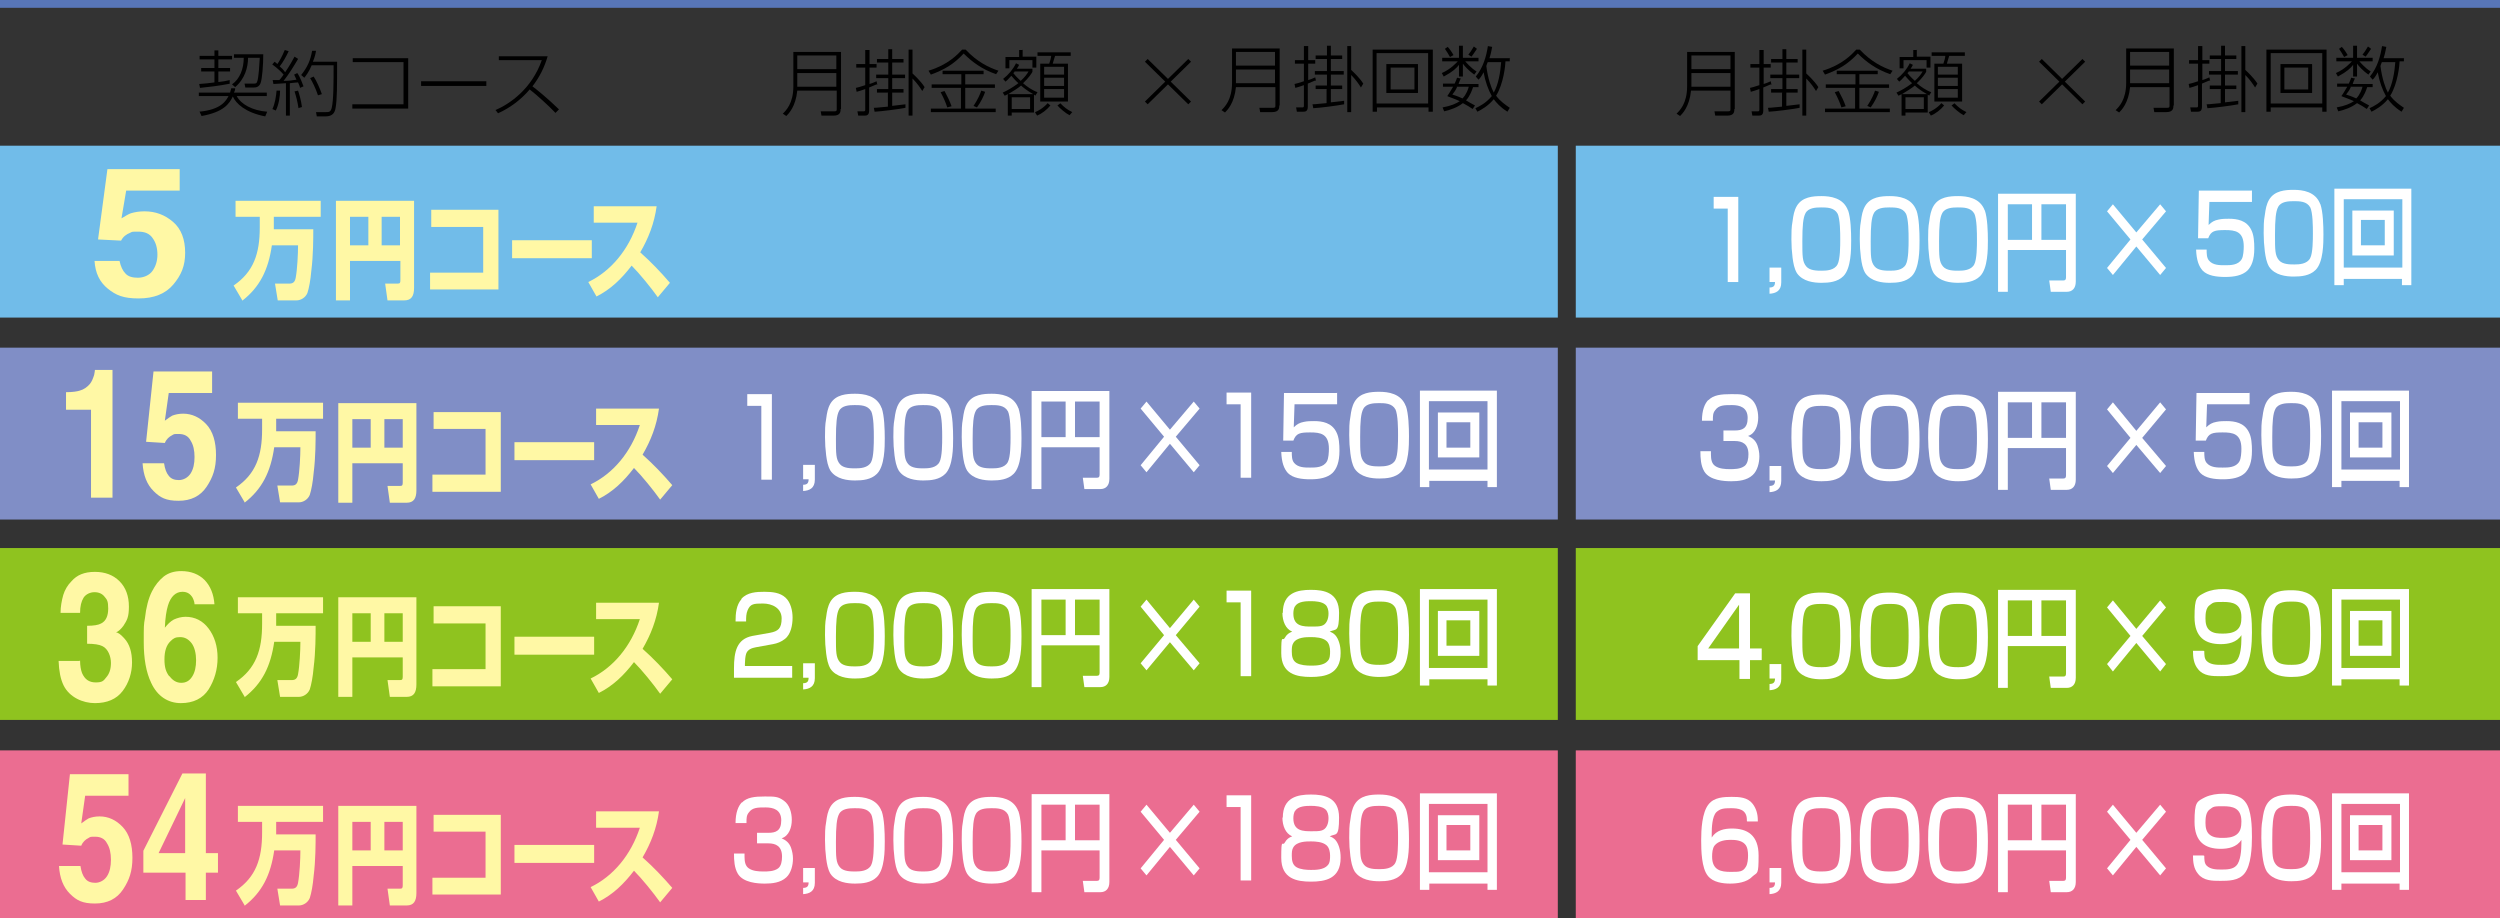
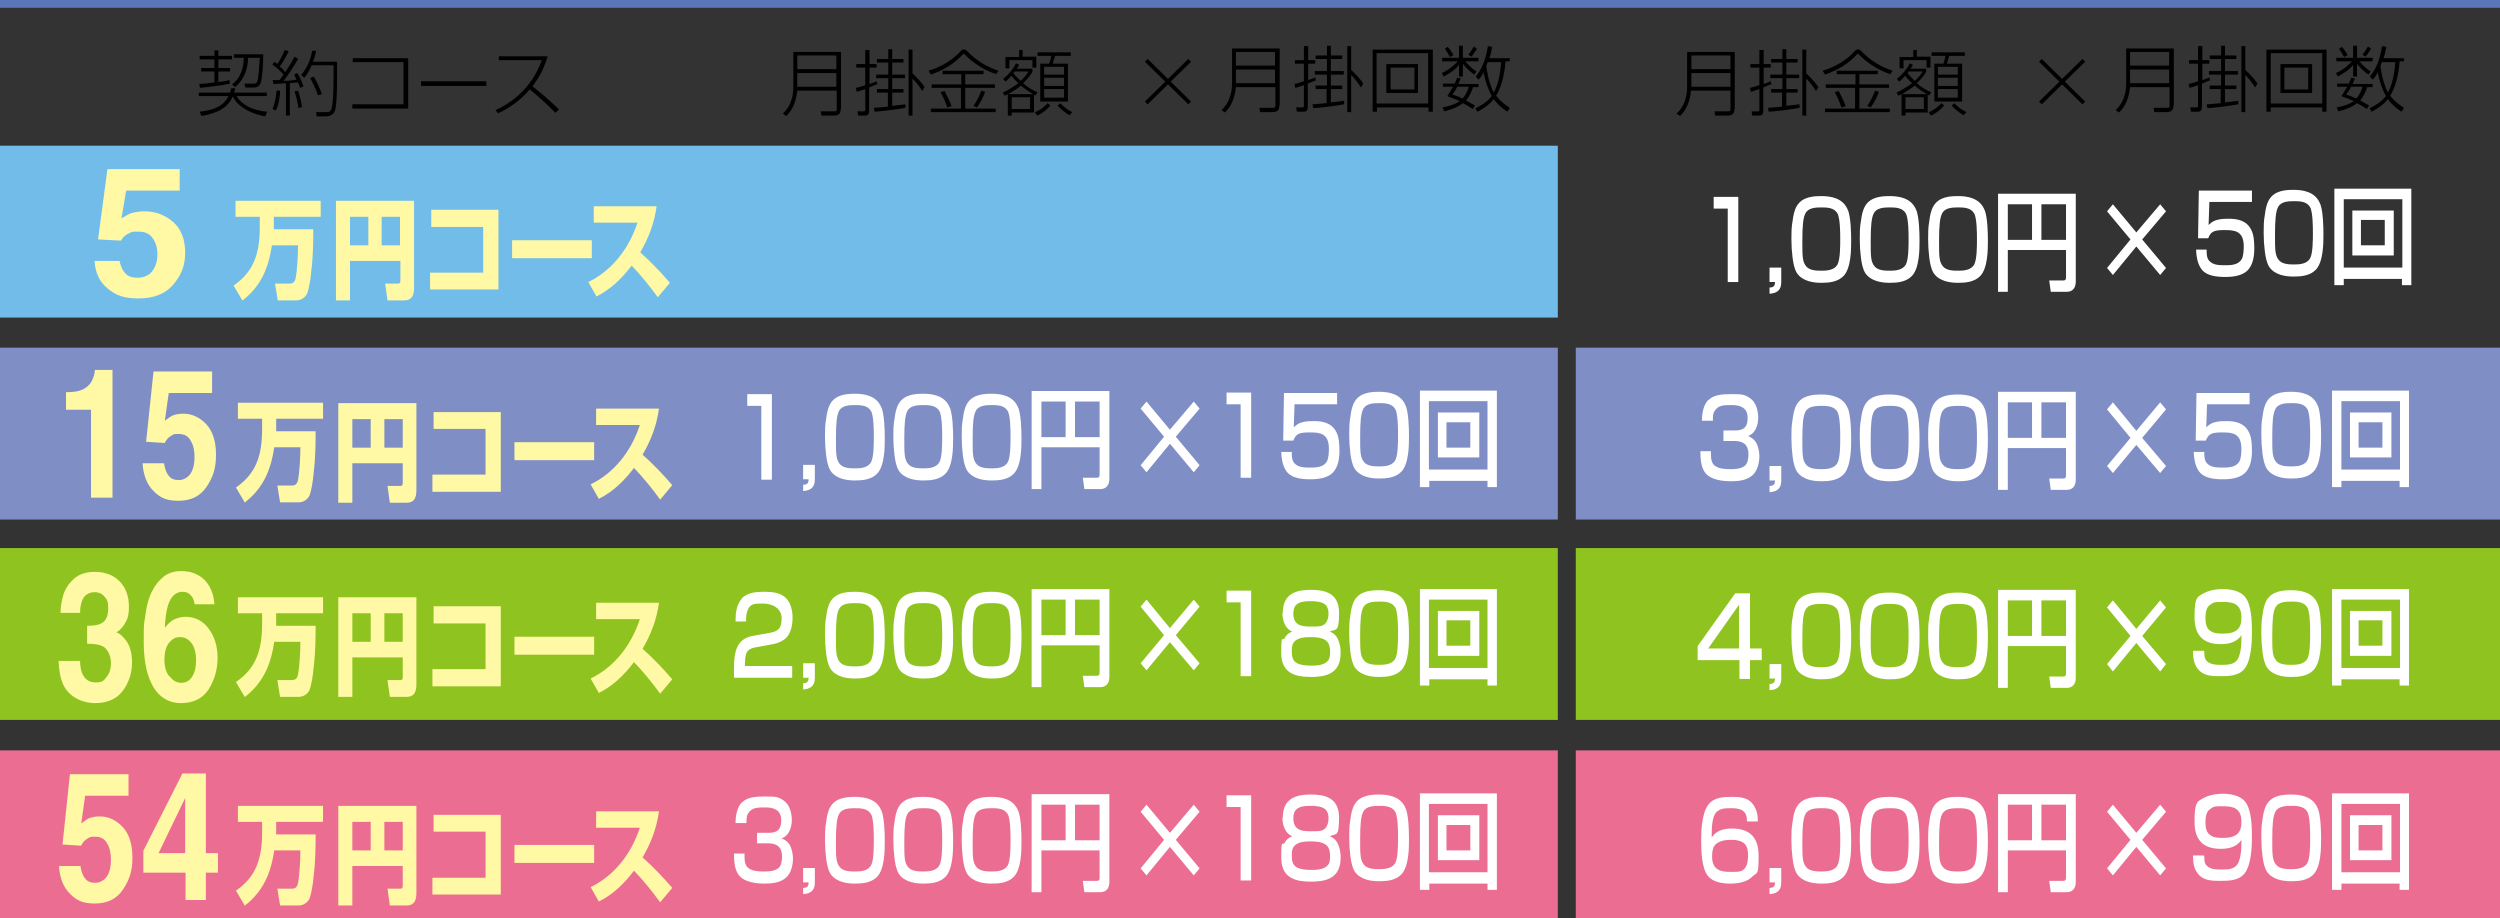
<svg xmlns="http://www.w3.org/2000/svg" id="_レイヤー_1" data-name="レイヤー_1" version="1.1" viewBox="0 0 640 235.1">
  <rect x="0" y="0" width="640" height="235.1" fill="#333333" stroke="none" />
  <defs>
    <style>
      .st0 {
        fill: #221815;
      }

      .st1 {
        fill: #808ec6;
      }

      .st2 {
        fill: #f39700;
      }

      .st3 {
        stroke: #5876b8;
        stroke-width: 2px;
      }

      .st3, .st4 {
        fill: none;
      }

      .st5 {
        fill: #fff;
      }

      .st6 {
        fill: #8fc31f;
      }

      .st7 {
        fill: #fff8a5;
      }

      .st8 {
        fill: #71bce9;
      }

      .st9 {
        fill: #eb6d91;
      }

      .st4 {
        stroke: #5976ba;
        stroke-width: 2px;
      }
    </style>
  </defs>
  <g>
    <path d="M215.2,27.9c0,.6,0,1.7-1.8,1.7h-3.1l-.2-1.1h3.5c.6,0,.6-.2.6-.6v-4.7h-10.1c-.4,4.1-2.2,5.9-2.8,6.5l-.9-.6c.8-.8,2.7-2.6,2.7-7v-8.8h12.2v14.6ZM204.1,14.2v3.5h10v-3.5h-10ZM204.1,18.7v3.5h10v-3.5h-10Z" />
    <path d="M224.4,21.6c-.5.2-.9.4-1.9.8v5.9c0,1.2-.6,1.3-1.2,1.3h-1.6l-.2-1.1h1.5c.3,0,.5,0,.5-.4v-5.3c-1.1.4-1.5.5-2.2.7l-.2-1c.6-.1,1.1-.3,2.4-.7v-4.5h-2.3v-.9h2.3v-3.6h1.1v3.6h1.8v.9h-1.8v4.2c1-.3,1.3-.5,1.8-.7l.2.9ZM227.4,23.7h-2.9v-.9h2.9v-2.8h-3.1v-.9h3.1v-3.1h-2.9v-.9h2.9v-2.5h1v2.5h2.9v.9h-2.9v3.1h3.3v.9h-3.3v2.8h2.9v.9h-2.9v3.4c1.9-.2,2.6-.3,3.4-.4v.9c-2.1.4-6.1.9-7.9,1l-.2-1c1,0,2-.2,3.6-.3v-3.5ZM233.6,12.7v6.1c.4.4,2,1.8,3.1,3.5l-.6,1c-.5-.8-1.3-2-2.5-3.2v9.5h-1V12.7h1Z" />
    <path d="M237.7,18.1c5-1.5,7.5-4.2,8.6-5.4h.9c3,3.2,6,4.6,8.4,5.4l-.6.9c-3.7-1.3-6.2-3.2-8.3-5.3-2.4,2.6-4.8,4.1-8.4,5.4l-.6-1ZM246.1,21.6v-2.6h-4.8v-.9h10.5v.9h-4.7v2.6h7.6v.9h-7.6v5.3h7.8v.9h-16.6v-.9h7.7v-5.3h-7.5v-.9h7.5ZM242.5,27.5c-.4-1.2-.8-2.2-1.7-3.9l1-.3c.8,1.5,1.3,2.5,1.8,3.9l-1.1.3ZM249.3,27c1-1.5,1.7-3.1,1.9-3.8l1,.3c-.4,1.2-1.1,2.6-2.1,4l-.9-.4Z" />
    <path d="M265.2,24.5c-.3-.1-.4-.2-.5-.3v4.6h-5.7v.8h-1v-5.5c-.4.2-.5.3-.8.4l-.5-.8c1.1-.5,2.4-1.2,4-2.4-.9-.8-1.4-1.5-1.8-1.9-.9,1-1.2,1.3-1.5,1.5l-.6-.7c1.4-1.1,2.5-2.4,3.3-4l.8.4c-.1.3-.4.7-.6,1h4v.8c-.3.5-.9,1.5-2.4,2.9.9.8,2.3,1.8,3.7,2.3l-.5.8ZM261.8,12.7v1.8h3.5v2.8h-1v-1.9h-5.9v2.1h-1v-2.9h3.5v-1.8h1ZM264.5,24.1c-1.6-.9-2.7-1.8-3.1-2.2-.7.6-1.8,1.3-3.3,2.2h6.5ZM263.7,24.9h-4.7v3h4.7v-3ZM259.7,18.4c0,.1-.2.2-.3.3.2.3.8,1,1.9,2,1-.9,1.6-1.7,2-2.4h-3.6ZM265,28.7c.5-.2,2-.9,3.2-2.3l.7.6c-.9,1.1-2.2,2.1-3.4,2.6l-.5-.8ZM274.2,14.3h-4.1c-.1.4-.5,1.5-.6,2h3.9v9.7h-7.1v-9.7h2.3c.2-.5.5-1.6.5-2h-3.5v-.9h8.5v.9ZM272.4,17.1h-5.1v2h5.1v-2ZM272.4,19.9h-5.1v2.1h5.1v-2.1ZM272.4,22.8h-5.1v2.2h5.1v-2.2ZM271.4,26.4c1.1,1.1,1.7,1.6,3.1,2.3l-.7.8c-1-.5-2.5-1.8-3.1-2.5l.8-.6Z" />
  </g>
  <path d="M304.9,26l-.7.7-5.2-5.1-5.2,5.1-.7-.7,5.2-5.1-5.2-5.1.7-.7,5.2,5.1,5.2-5.1.7.7-5.2,5.1,5.2,5.1Z" />
  <g>
    <path d="M327.5,27c0,.6,0,1.7-1.8,1.7h-3.1l-.2-1.1h3.5c.6,0,.6-.2.6-.6v-4.7h-10.1c-.4,4.1-2.2,5.9-2.8,6.5l-.9-.6c.8-.8,2.7-2.6,2.7-7v-8.8h12.2v14.6ZM316.4,13.3v3.5h10v-3.5h-10ZM316.4,17.8v3.5h10v-3.5h-10Z" />
    <path d="M336.7,20.6c-.5.2-.9.4-1.9.8v5.9c0,1.2-.6,1.3-1.2,1.3h-1.6l-.2-1.1h1.5c.3,0,.5,0,.5-.4v-5.3c-1.1.4-1.5.5-2.2.7l-.2-1c.6-.1,1.1-.3,2.4-.7v-4.5h-2.3v-.9h2.3v-3.6h1.1v3.6h1.8v.9h-1.8v4.2c1-.3,1.3-.5,1.8-.7l.2.9ZM339.7,22.8h-2.9v-.9h2.9v-2.8h-3.1v-.9h3.1v-3.1h-2.9v-.9h2.9v-2.5h1v2.5h2.9v.9h-2.9v3.1h3.3v.9h-3.3v2.8h2.9v.9h-2.9v3.4c1.9-.2,2.6-.3,3.4-.4v.9c-2.1.4-6.1.9-7.9,1l-.2-1c1,0,2-.2,3.6-.3v-3.5ZM345.9,11.8v6.1c.4.4,2,1.8,3.1,3.5l-.6,1c-.5-.8-1.3-2-2.5-3.2v9.5h-1V11.8h1Z" />
    <path d="M365.7,28.6v-1.1h-13.2v1.1h-1.1v-15.9h15.4v15.9h-1.1ZM352.4,13.6v12.9h13.2v-12.9h-13.2ZM363,16.4v7.4h-8.1v-7.4h8.1ZM356,17.3v5.6h6.1v-5.6h-6.1Z" />
    <path d="M369.2,15.7v-.9h4.3v-3.1h1v3.1h4v.9h-3.4c.2.2,1.3,1.6,2.9,2.6l-.6.8c-1.4-1-2.5-2.2-2.9-2.8v3.3h-1v-3c-.6.8-1.5,1.7-3.9,3l-.5-.9c2.3-1,3.7-2.6,4.1-3h-4ZM373.9,20.2c-.3.7-.4.9-.5,1.3h5.1v.8h-1.4c-.2.6-.7,2.2-1.8,3.4.7.4,1.5.9,2.3,1.3l-.6.9c-.7-.5-1.4-.9-2.5-1.5-1.4,1.1-3.1,1.7-4.8,2.1l-.4-1c2.2-.4,3.5-1,4.4-1.6-1.5-.7-2.6-1-3.2-1.3.3-.4.6-.9,1.5-2.4h-2.6v-.8h3c.3-.7.5-1.1.6-1.5l1,.2ZM371.2,14.6c-.5-.9-.7-1.2-1.3-2.1l.7-.5c.4.4,1,1.2,1.5,2.1l-.9.5ZM373,22.3c-.3.7-.7,1.3-1.2,1.9.6.2,1.3.4,2.6,1,1-1,1.5-2.5,1.6-3h-3.1ZM375.9,14c.5-.6.8-1.1,1.4-2.1l.8.6c-.9,1.4-1.2,1.7-1.4,2l-.8-.5ZM386.5,14.8v.9h-1.1c0,.9-.5,5.8-2.4,8.8,1.1,1.5,2.5,2.4,3.5,3.1l-.6,1c-1.9-1.2-2.8-2.3-3.5-3.2-1.5,1.8-3.2,2.7-4.2,3.2l-.5-.9c1.1-.5,2.7-1.3,4.2-3.1-.9-1.6-1.7-3.8-2.1-6.1-.5,1-.9,1.5-1.3,1.9l-.7-.8c1.9-2.3,2.7-5.2,3.1-7.8l1.1.2c-.2.9-.3,1.7-.7,2.9h5.3ZM380.9,15.8c-.2.5-.3.7-.4,1.1.4,3.3,1.3,5.7,1.9,6.8,1.2-2.1,1.7-5.2,1.9-7.8h-3.5Z" />
  </g>
  <g>
    <path d="M444,27.9c0,.6,0,1.7-1.8,1.7h-3.1l-.2-1.1h3.5c.6,0,.6-.2.6-.6v-4.7h-10.1c-.4,4.1-2.2,5.9-2.8,6.5l-.9-.6c.8-.8,2.7-2.6,2.7-7v-8.8h12.2v14.6ZM433,14.2v3.5h10v-3.5h-10ZM433,18.7v3.5h10v-3.5h-10Z" />
    <path d="M453.3,21.6c-.5.2-.9.4-1.9.8v5.9c0,1.2-.6,1.3-1.2,1.3h-1.6l-.2-1.1h1.5c.3,0,.5,0,.5-.4v-5.3c-1.1.4-1.5.5-2.2.7l-.2-1c.6-.1,1.1-.3,2.4-.7v-4.5h-2.3v-.9h2.3v-3.6h1.1v3.6h1.8v.9h-1.8v4.2c1-.3,1.3-.5,1.8-.7l.2.9ZM456.3,23.7h-2.9v-.9h2.9v-2.8h-3.1v-.9h3.1v-3.1h-2.9v-.9h2.9v-2.5h1v2.5h2.9v.9h-2.9v3.1h3.3v.9h-3.3v2.8h2.9v.9h-2.9v3.4c1.9-.2,2.6-.3,3.4-.4v.9c-2.1.4-6.1.9-7.9,1l-.2-1c1,0,2-.2,3.6-.3v-3.5ZM462.4,12.7v6.1c.4.4,2,1.8,3.1,3.5l-.6,1c-.5-.8-1.3-2-2.5-3.2v9.5h-1V12.7h1Z" />
    <path d="M466.6,18.1c5-1.5,7.5-4.2,8.6-5.4h.9c3,3.2,6,4.6,8.4,5.4l-.6.9c-3.7-1.3-6.2-3.2-8.3-5.3-2.4,2.6-4.8,4.1-8.4,5.4l-.6-1ZM475,21.6v-2.6h-4.8v-.9h10.5v.9h-4.7v2.6h7.6v.9h-7.6v5.3h7.8v.9h-16.6v-.9h7.7v-5.3h-7.5v-.9h7.5ZM471.4,27.5c-.4-1.2-.8-2.2-1.7-3.9l1-.3c.8,1.5,1.3,2.5,1.8,3.9l-1.1.3ZM478.1,27c1-1.5,1.7-3.1,1.9-3.8l1,.3c-.4,1.2-1.1,2.6-2.1,4l-.9-.4Z" />
    <path d="M494,24.5c-.3-.1-.4-.2-.5-.3v4.6h-5.7v.8h-1v-5.5c-.4.2-.5.3-.8.4l-.5-.8c1.1-.5,2.4-1.2,4-2.4-.9-.8-1.4-1.5-1.8-1.9-.9,1-1.2,1.3-1.5,1.5l-.6-.7c1.4-1.1,2.5-2.4,3.3-4l.8.4c-.1.3-.4.7-.6,1h4v.8c-.3.5-.9,1.5-2.4,2.9.9.8,2.3,1.8,3.7,2.3l-.5.8ZM490.7,12.7v1.8h3.5v2.8h-1v-1.9h-5.9v2.1h-1v-2.9h3.5v-1.8h1ZM493.3,24.1c-1.6-.9-2.7-1.8-3.1-2.2-.7.6-1.8,1.3-3.3,2.2h6.5ZM492.5,24.9h-4.7v3h4.7v-3ZM488.6,18.4c0,.1-.2.2-.3.3.2.3.8,1,1.9,2,1-.9,1.6-1.7,2-2.4h-3.6ZM493.8,28.7c.5-.2,2-.9,3.2-2.3l.7.6c-.9,1.1-2.2,2.1-3.4,2.6l-.5-.8ZM503.1,14.3h-4.1c-.1.4-.5,1.5-.6,2h3.9v9.7h-7.1v-9.7h2.3c.2-.5.5-1.6.5-2h-3.5v-.9h8.5v.9ZM501.2,17.1h-5.1v2h5.1v-2ZM501.2,19.9h-5.1v2.1h5.1v-2.1ZM501.2,22.8h-5.1v2.2h5.1v-2.2ZM500.3,26.4c1.1,1.1,1.7,1.6,3.1,2.3l-.7.8c-1-.5-2.5-1.8-3.1-2.5l.8-.6Z" />
  </g>
  <path d="M533.8,26l-.7.7-5.2-5.1-5.2,5.1-.7-.7,5.2-5.1-5.2-5.1.7-.7,5.2,5.1,5.2-5.1.7.7-5.2,5.1,5.2,5.1Z" />
  <g>
    <path d="M556.4,27c0,.6,0,1.7-1.8,1.7h-3.1l-.2-1.1h3.5c.6,0,.6-.2.6-.6v-4.7h-10.1c-.4,4.1-2.2,5.9-2.8,6.5l-.9-.6c.8-.8,2.7-2.6,2.7-7v-8.8h12.2v14.6ZM545.3,13.3v3.5h10v-3.5h-10ZM545.3,17.8v3.5h10v-3.5h-10Z" />
    <path d="M565.6,20.6c-.5.2-.9.4-1.9.8v5.9c0,1.2-.6,1.3-1.2,1.3h-1.6l-.2-1.1h1.5c.3,0,.5,0,.5-.4v-5.3c-1.1.4-1.5.5-2.2.7l-.2-1c.6-.1,1.1-.3,2.4-.7v-4.5h-2.3v-.9h2.3v-3.6h1.1v3.6h1.8v.9h-1.8v4.2c1-.3,1.3-.5,1.8-.7l.2.9ZM568.6,22.8h-2.9v-.9h2.9v-2.8h-3.1v-.9h3.1v-3.1h-2.9v-.9h2.9v-2.5h1v2.5h2.9v.9h-2.9v3.1h3.3v.9h-3.3v2.8h2.9v.9h-2.9v3.4c1.9-.2,2.6-.3,3.4-.4v.9c-2.1.4-6.1.9-7.9,1l-.2-1c1,0,2-.2,3.6-.3v-3.5ZM574.8,11.8v6.1c.4.4,2,1.8,3.1,3.5l-.6,1c-.5-.8-1.3-2-2.5-3.2v9.5h-1V11.8h1Z" />
    <path d="M594.5,28.6v-1.1h-13.2v1.1h-1.1v-15.9h15.4v15.9h-1.1ZM581.3,13.6v12.9h13.2v-12.9h-13.2ZM591.9,16.4v7.4h-8.1v-7.4h8.1ZM584.8,17.3v5.6h6.1v-5.6h-6.1Z" />
    <path d="M598.1,15.7v-.9h4.3v-3.1h1v3.1h4v.9h-3.4c.2.2,1.3,1.6,2.9,2.6l-.6.8c-1.4-1-2.5-2.2-2.9-2.8v3.3h-1v-3c-.6.8-1.5,1.7-3.9,3l-.5-.9c2.3-1,3.7-2.6,4.1-3h-4ZM602.8,20.2c-.3.7-.4.9-.5,1.3h5.1v.8h-1.4c-.2.6-.7,2.2-1.8,3.4.7.4,1.5.9,2.3,1.3l-.6.9c-.7-.5-1.4-.9-2.5-1.5-1.4,1.1-3.1,1.7-4.8,2.1l-.4-1c2.2-.4,3.5-1,4.4-1.6-1.5-.7-2.6-1-3.2-1.3.3-.4.6-.9,1.5-2.4h-2.6v-.8h3c.3-.7.5-1.1.6-1.5l1,.2ZM600.1,14.6c-.5-.9-.7-1.2-1.3-2.1l.7-.5c.4.4,1,1.2,1.5,2.1l-.9.5ZM601.8,22.3c-.3.7-.7,1.3-1.2,1.9.6.2,1.3.4,2.6,1,1-1,1.5-2.5,1.6-3h-3.1ZM604.8,14c.5-.6.8-1.1,1.4-2.1l.8.6c-.9,1.4-1.2,1.7-1.4,2l-.8-.5ZM615.4,14.8v.9h-1.1c0,.9-.5,5.8-2.4,8.8,1.1,1.5,2.5,2.4,3.5,3.1l-.6,1c-1.9-1.2-2.8-2.3-3.5-3.2-1.5,1.8-3.2,2.7-4.2,3.2l-.5-.9c1.1-.5,2.7-1.3,4.2-3.1-.9-1.6-1.7-3.8-2.1-6.1-.5,1-.9,1.5-1.3,1.9l-.7-.8c1.9-2.3,2.7-5.2,3.1-7.8l1.1.2c-.2.9-.3,1.7-.7,2.9h5.3ZM609.8,15.8c-.2.5-.3.7-.4,1.1.4,3.3,1.3,5.7,1.9,6.8,1.2-2.1,1.7-5.2,1.9-7.8h-3.5Z" />
  </g>
  <g>
    <path d="M50.9,28.6c5.8-.5,7-2.9,7.6-4h-7.6v-.9h8c.1-.4.2-.7.3-1.1h1c0,.4-.1.7-.3,1.1h8.4v.9h-7.7c1.1,2.1,4,3.7,7.8,4l-.5,1.2c-5.1-1-7.5-3.3-8.3-5.1-.9,1.9-2.4,4-8,5l-.5-1.1ZM59,21.4c-3.1.6-5.8.9-7.8,1.1l-.2-1c1.4-.1,2.5-.2,3.9-.4v-2.8h-3.4v-.9h3.4v-2.2h-3.8v-.9h3.8v-1.4h1v1.4h3.5v.9h-3.5v2.2h3v.9h-3v2.7c1.1-.1,2.1-.3,2.9-.5v.9ZM67.4,13.8c0,2.9-.3,6.5-.7,7.5-.4,1-1.2,1.1-1.7,1.1h-2.2l-.2-1h2.3c.6,0,.8,0,1-.7.3-1,.5-3.9.6-5.9h-3c0,2.4-.8,5.4-3.3,7.5l-.8-.7c2-1.4,3-4,3-6.8h-2.5v-.9h7.5Z" />
    <path d="M76.3,15.1c-1,1.7-2.4,4-3.7,5.6,1.2,0,2.2-.1,3.3-.3-.3-.7-.5-1-.6-1.3l.8-.4c.7.9,1.4,2.9,1.6,3.4l-.9.4c0-.3-.2-.7-.5-1.4-.3,0-1.2.1-2.1.2v8.3h-1v-8.3c-1.9.1-2.7.2-3.2.2l-.2-1c1,0,1.4,0,1.7,0,.5-.5.8-1,1.1-1.4-.5-.6-1.5-1.6-2.9-2.6l.6-.7c.4.3.5.4.7.6.5-.7,1.2-1.9,1.9-3.6l1,.3c-.7,1.5-1.5,2.9-2.3,3.9.5.4.9.8,1.4,1.5.1-.2,1.2-1.7,2.4-4l.8.5ZM69.7,28c.7-1.4,1-3.5,1.1-4.8h.9c0,1.3-.3,3.6-1.1,5.1l-.9-.4ZM76.4,27.6c-.2-1.4-.6-3-1-4.2l.9-.2c.2.5.8,2.5,1,4.2l-1,.3ZM86.3,15.8c0,6.2,0,9.7-.4,11.9-.2,1.1-.7,2.1-2.6,2.1h-2.2l-.2-1.1h2.5c.8,0,1.2,0,1.5-1,.5-1.9.5-6.7.5-11h-5.6c-.7,1.7-1.5,2.7-1.9,3.2l-.8-.7c1.6-2,2.4-3.8,2.8-6.2h1c-.1.7-.3,1.6-.8,2.8h6.3ZM81.4,24.4c-.6-1.8-1.4-3.4-2-4.4l.9-.4c.7,1,1.7,3.3,2.1,4.5l-1,.3Z" />
    <path d="M104.5,14.9v12.9h-14.3v-1.1h13.1v-10.8h-13v-1h14.2Z" />
    <path d="M124.5,20.8v1.2h-16.7v-1.2h16.7Z" />
    <path d="M126.8,28.2c3.7-1.6,9.3-5.4,11.9-12.8h-11v-1h12.5c-.8,2.8-2.1,5.4-3.9,7.7.7.5,3.6,2.8,6.8,5.9l-.9.9c-1.7-1.8-4.9-4.7-6.6-6-2.2,2.6-5,4.7-8.1,6.1l-.7-.9Z" />
  </g>
  <line class="st3" y1="1" x2="640" y2="1" />
  <path class="st0" d="M206.5-392.7c0,.6,0,1.1-.5,1.4-.3.2-.9.3-1.3.3h-3.2l-.2-1.1h3.6c.6,0,.6-.2.6-.6v-4.8h-10.4c-.3,2.5-1,4.8-2.9,6.7l-1-.7c2.1-2,2.8-4.4,2.8-7.2v-9h12.5v15.1ZM195.1-403.1h10.3v-3.6h-10.3v3.6ZM195.1-398.5h10.3v-3.6h-10.3v3.6Z" />
  <path class="st0" d="M215.8-400.2l.2.9c-.7.3-1.3.6-2,.9v6.1c0,.9-.3,1.3-1.3,1.3h-1.7l-.2-1.2h1.6c.3,0,.5,0,.5-.4v-5.4c-.8.2-1.5.5-2.3.7l-.2-1.1c.8-.2,1.7-.5,2.4-.7v-4.7h-2.3v-.9h2.3v-3.7h1.1v3.7h1.8v.9h-1.8v4.3c.6-.2,1.2-.5,1.8-.8M219.1-397h-3v-.9h3v-2.9h-3.2v-.9h3.2v-3.2h-3v-.9h3v-2.5h1.1v2.5h3v.9h-3v3.2h3.4v.9h-3.4v2.9h3v.9h-3v3.5c1.2-.1,2.3-.3,3.5-.5v.9c-2.2.4-5.9.9-8.1,1.1l-.2-1.1c1.2,0,2.5-.2,3.7-.3v-3.6ZM225.4-408.4v6.3c1.2,1.1,2.3,2.3,3.2,3.6l-.6,1c-.7-1.2-1.6-2.3-2.6-3.3v9.7h-1v-17.4h1Z" />
  <path class="st0" d="M229.7-402.8c3.5-1.1,6.4-2.8,8.8-5.6h.9c2.4,2.6,5.2,4.4,8.6,5.6l-.6.9c-3.4-1.2-6-3-8.5-5.5-2.5,2.7-5.2,4.3-8.6,5.6l-.6-1.1ZM238.4-399.2v-2.6h-4.9v-.9h10.8v.9h-4.9v2.6h7.8v.9h-7.8v5.5h8v.9h-17.1v-.9h8v-5.5h-7.8v-.9h7.8ZM235.8-393.5l-1.1.3c-.5-1.4-1.1-2.7-1.8-4l1.1-.4c.7,1.4,1.3,2.6,1.8,4M242.5-393.2l-.9-.4c.8-1.2,1.5-2.6,2-4l1.1.3c-.5,1.4-1.2,2.9-2.1,4.1" />
  <path class="st0" d="M257.4-391.8h-5.9v.8h-1v-5.6c-.3.1-.5.3-.8.4l-.5-.8c1.5-.7,2.8-1.5,4.1-2.4-.7-.6-1.3-1.3-1.8-2-.5.5-1,1.1-1.6,1.5l-.6-.7c1.5-1.2,2.5-2.5,3.4-4.1l.8.4c-.2.4-.4.6-.6,1h4.1v.9c-.7,1.2-1.4,2.1-2.4,3,1.1.9,2.4,1.8,3.8,2.4l-.5.8c-.2,0-.4-.2-.5-.3v4.7ZM254.5-408.3v1.9h3.6v2.9h-1v-1.9h-6.1v2.1h-1v-3h3.6v-1.9h1ZM254-398.9c-1.1.8-2.2,1.6-3.4,2.2h6.7c-1.1-.6-2.2-1.4-3.2-2.2M251.6-392.7h4.9v-3.1h-4.9v3.1ZM256.1-402.5h-3.7c0,.1-.2.2-.3.3.6.8,1.2,1.4,1.9,2.1.9-.8,1.5-1.5,2.1-2.4M258.4-391.1l-.6-.8c1.3-.6,2.4-1.3,3.3-2.4l.8.6c-.9,1.1-2.2,2.1-3.5,2.7M267.3-406.8h-4.2c0,.3-.2.7-.3,1-.1.4-.2.7-.3,1h4v9.9h-7.3v-9.9h2.4c.2-.6.4-1.4.5-2h-3.6v-.9h8.8v.9ZM260.2-401.8h5.2v-2h-5.2v2ZM260.2-398.8h5.2v-2.1h-5.2v2.1ZM260.2-395.7h5.2v-2.3h-5.2v2.3ZM263.7-393.7l.8-.6c1.1,1.1,1.8,1.6,3.2,2.4l-.7.8c-1-.5-2.5-1.8-3.2-2.6" />
  <polygon class="st0" points="298.9 -394.7 298.2 -394 292.8 -399.2 287.5 -394 286.7 -394.7 292.1 -399.9 286.7 -405.1 287.5 -405.9 292.8 -400.6 298.2 -405.9 298.9 -405.1 293.6 -399.9 298.9 -394.7" />
  <path class="st0" d="M322.2-393.7c0,.6,0,1.1-.5,1.4-.3.2-.9.3-1.3.3h-3.2l-.2-1.1h3.6c.6,0,.6-.2.6-.6v-4.8h-10.4c-.3,2.5-1.1,4.8-2.9,6.7l-1-.7c2.1-2,2.8-4.4,2.8-7.2v-9h12.5v15.1ZM310.8-404.1h10.3v-3.6h-10.3v3.6ZM310.8-399.5h10.3v-3.6h-10.3v3.6Z" />
  <path class="st0" d="M331.6-401.2l.2.9c-.7.3-1.3.6-2,.9v6.1c0,.9-.3,1.3-1.3,1.3h-1.7l-.2-1.2h1.6c.3,0,.5,0,.5-.4v-5.4c-.8.2-1.5.5-2.3.7l-.2-1.1c.8-.2,1.7-.5,2.4-.7v-4.7h-2.3v-.9h2.3v-3.7h1.1v3.7h1.8v.9h-1.8v4.3c.6-.2,1.2-.5,1.8-.8M334.8-398h-3v-.9h3v-2.9h-3.2v-.9h3.2v-3.2h-3v-.9h3v-2.5h1.1v2.5h3v.9h-3v3.2h3.4v.9h-3.4v2.9h3v.9h-3v3.5c1.2-.1,2.3-.3,3.5-.5v.9c-2.2.4-5.9.9-8.1,1.1l-.2-1.1c1.2,0,2.5-.2,3.7-.3v-3.6ZM341.2-409.3v6.3c1.2,1.1,2.3,2.3,3.2,3.6l-.6,1c-.7-1.2-1.6-2.3-2.6-3.3v9.7h-1v-17.4h1Z" />
  <path class="st0" d="M361.6-392v-1.1h-13.6v1.1h-1.1v-16.3h15.8v16.3h-1.1ZM347.9-394.1h13.6v-13.3h-13.6v13.3ZM358.9-396.9h-8.4v-7.6h8.4v7.6ZM351.6-397.9h6.3v-5.7h-6.3v5.7Z" />
  <path class="st0" d="M365.2-405.3v-.9h4.4v-3.1h1v3.1h4.1v.9h-3.5c.9,1,1.9,1.9,3,2.6l-.7.8c-1-.7-2.2-1.9-3-2.9v3.4h-1v-3.1c-1.1,1.3-2.5,2.3-4,3.1l-.5-.9c1.6-.7,3-1.8,4.2-3.1h-4.1ZM369-400.9l1.1.2c-.2.4-.4.9-.6,1.3h5.2v.9h-1.4c-.4,1.3-.9,2.6-1.8,3.5.8.4,1.6.9,2.4,1.4l-.7.9c-.8-.6-1.6-1.1-2.5-1.5-1.4,1.1-3.3,1.8-5,2.2l-.4-1c1.5-.3,3.2-.8,4.5-1.7-1.1-.5-2.2-.9-3.3-1.3.6-.8,1-1.6,1.5-2.5h-2.7v-.9h3.1c.3-.5.5-1,.7-1.5M368.2-407l-.9.5c-.5-.9-.8-1.3-1.4-2.1l.8-.5c.6.6,1.1,1.4,1.5,2.2M372.3-398.5h-3.2c-.3.7-.8,1.4-1.2,2,.9.3,1.8.7,2.7,1.1.8-.9,1.3-2,1.7-3.1M372.9-406.5l-.8-.5c.6-.7,1-1.3,1.4-2.1l.9.6c-.4.7-.9,1.5-1.5,2.1M383-406.2v.9h-1.1c-.2,2.8-.9,6.6-2.5,9,1,1.3,2.1,2.3,3.6,3.1l-.6,1c-1.4-.9-2.6-1.9-3.6-3.3-1.2,1.5-2.6,2.4-4.3,3.3l-.5-.9c1.7-.8,3.1-1.8,4.3-3.2-1.1-1.9-1.8-4.2-2.2-6.3-.4.7-.8,1.3-1.3,1.9l-.7-.8c1.9-2.3,2.8-5.1,3.2-8l1.1.2c-.2,1-.4,2-.7,2.9h5.4ZM376.8-404.1c.3,2.1.9,5.1,2,7,1.3-2.2,1.8-5.5,2-8.1h-3.6c-.1.4-.3.7-.4,1.1" />
  <path class="st0" d="M442.3-392.7c0,.6,0,1.1-.5,1.4-.4.2-.9.3-1.3.3h-3.2l-.2-1.1h3.6c.6,0,.6-.2.6-.6v-4.8h-10.4c-.3,2.5-1,4.8-2.9,6.7l-1-.7c2.1-2,2.8-4.4,2.8-7.2v-9h12.5v15.1ZM430.9-403.1h10.3v-3.6h-10.3v3.6ZM430.9-398.5h10.3v-3.6h-10.3v3.6Z" />
  <path class="st0" d="M451.7-400.2l.2.9c-.7.3-1.3.6-2,.9v6.1c0,.9-.3,1.3-1.3,1.3h-1.7l-.2-1.2h1.6c.3,0,.5,0,.5-.4v-5.4c-.8.2-1.5.5-2.3.7l-.2-1.1c.8-.2,1.7-.5,2.4-.7v-4.7h-2.3v-.9h2.3v-3.7h1.1v3.7h1.8v.9h-1.8v4.3c.6-.2,1.2-.5,1.8-.8M454.9-397h-3v-.9h3v-2.9h-3.2v-.9h3.2v-3.2h-3v-.9h3v-2.5h1.1v2.5h3v.9h-3v3.2h3.4v.9h-3.4v2.9h3v.9h-3v3.5c1.2-.1,2.3-.3,3.5-.5v.9c-2.2.4-5.9.9-8.1,1.1l-.2-1.1c1.2,0,2.5-.2,3.7-.3v-3.6ZM461.3-408.4v6.3c1.2,1.1,2.3,2.3,3.2,3.6l-.6,1c-.7-1.2-1.6-2.3-2.6-3.3v9.7h-1v-17.4h1Z" />
  <path class="st0" d="M465.6-402.8c3.5-1.1,6.4-2.8,8.8-5.6h.9c2.4,2.6,5.2,4.4,8.6,5.6l-.6.9c-3.4-1.2-6-3-8.5-5.5-2.5,2.7-5.2,4.3-8.6,5.6l-.6-1.1ZM474.2-399.2v-2.6h-4.9v-.9h10.8v.9h-4.9v2.6h7.8v.9h-7.8v5.5h8v.9h-17.1v-.9h8v-5.5h-7.8v-.9h7.8ZM471.7-393.5l-1.1.3c-.5-1.4-1.1-2.7-1.8-4l1.1-.4c.7,1.4,1.3,2.6,1.8,4M478.4-393.2l-.9-.4c.8-1.2,1.5-2.6,2-4l1.1.3c-.5,1.4-1.2,2.9-2.1,4.1" />
  <path class="st0" d="M493.3-391.8h-5.9v.8h-1v-5.6c-.3.1-.5.3-.8.4l-.5-.8c1.5-.7,2.8-1.5,4.1-2.4-.7-.6-1.3-1.3-1.8-2-.5.5-1,1.1-1.6,1.5l-.6-.7c1.5-1.2,2.5-2.5,3.4-4.1l.8.4c-.2.4-.4.6-.6,1h4.1v.9c-.7,1.2-1.4,2.1-2.4,3,1.1.9,2.4,1.8,3.8,2.4l-.5.8c-.2,0-.4-.2-.5-.3v4.7ZM490.4-408.3v1.9h3.6v2.9h-1v-1.9h-6.1v2.1h-1v-3h3.6v-1.9h1ZM489.9-398.9c-1.1.8-2.2,1.6-3.4,2.2h6.7c-1.1-.6-2.2-1.4-3.2-2.2M487.4-392.7h4.9v-3.1h-4.9v3.1ZM492-402.5h-3.7c0,.1-.2.2-.3.3.6.8,1.2,1.4,1.9,2.1.9-.8,1.5-1.5,2.1-2.4M494.2-391.1l-.6-.8c1.3-.6,2.4-1.3,3.3-2.4l.8.6c-.9,1.1-2.2,2.1-3.5,2.7M503.2-406.8h-4.2c0,.3-.2.7-.3,1-.1.4-.2.7-.3,1h4v9.9h-7.3v-9.9h2.4c.2-.6.4-1.4.5-2h-3.6v-.9h8.8v.9ZM496.1-401.8h5.2v-2h-5.2v2ZM496.1-398.8h5.2v-2.1h-5.2v2.1ZM496.1-395.7h5.2v-2.3h-5.2v2.3ZM499.5-393.7l.8-.6c1.1,1.1,1.8,1.6,3.2,2.4l-.7.8c-1-.5-2.5-1.8-3.2-2.6" />
  <polygon class="st0" points="534.8 -394.7 534.1 -394 528.7 -399.2 523.4 -394 522.6 -394.7 528 -399.9 522.6 -405.1 523.4 -405.9 528.7 -400.6 534.1 -405.9 534.8 -405.1 529.5 -399.9 534.8 -394.7" />
  <path class="st0" d="M558.1-393.7c0,.6,0,1.1-.5,1.4-.3.2-.9.3-1.3.3h-3.2l-.2-1.1h3.6c.6,0,.6-.2.6-.6v-4.8h-10.4c-.3,2.5-1,4.8-2.9,6.7l-1-.7c2.1-2,2.8-4.4,2.8-7.2v-9h12.5v15.1ZM546.7-404.1h10.3v-3.6h-10.3v3.6ZM546.7-399.5h10.3v-3.6h-10.3v3.6Z" />
  <path class="st0" d="M567.5-401.2l.2.9c-.7.3-1.3.6-2,.9v6.1c0,.9-.3,1.3-1.3,1.3h-1.7l-.2-1.2h1.6c.3,0,.5,0,.5-.4v-5.4c-.8.2-1.5.5-2.3.7l-.2-1.1c.8-.2,1.7-.5,2.4-.7v-4.7h-2.3v-.9h2.3v-3.7h1.1v3.7h1.8v.9h-1.8v4.3c.6-.2,1.2-.5,1.8-.8M570.7-398h-3v-.9h3v-2.9h-3.2v-.9h3.2v-3.2h-3v-.9h3v-2.5h1.1v2.5h3v.9h-3v3.2h3.4v.9h-3.4v2.9h3v.9h-3v3.5c1.2-.1,2.3-.3,3.5-.5v.9c-2.2.4-5.9.9-8.1,1.1l-.2-1.1c1.2,0,2.5-.2,3.7-.3v-3.6ZM577.1-409.3v6.3c1.2,1.1,2.3,2.3,3.2,3.6l-.6,1c-.7-1.2-1.6-2.3-2.6-3.3v9.7h-1v-17.4h1Z" />
  <path class="st0" d="M597.4-392v-1.1h-13.6v1.1h-1.1v-16.3h15.8v16.3h-1.1ZM583.8-394.1h13.6v-13.3h-13.6v13.3ZM594.8-396.9h-8.4v-7.6h8.4v7.6ZM587.5-397.9h6.3v-5.7h-6.3v5.7Z" />
  <path class="st0" d="M601.1-405.3v-.9h4.4v-3.1h1v3.1h4.1v.9h-3.5c.9,1,1.9,1.9,3,2.6l-.7.8c-1-.7-2.2-1.9-3-2.9v3.4h-1v-3.1c-1.1,1.3-2.5,2.3-4,3.1l-.5-.9c1.6-.7,3-1.8,4.2-3.1h-4.1ZM604.9-400.9l1.1.2c-.2.4-.4.9-.6,1.3h5.2v.9h-1.4c-.4,1.3-.9,2.6-1.8,3.5.8.4,1.6.9,2.4,1.4l-.7.9c-.8-.6-1.6-1.1-2.5-1.5-1.4,1.1-3.3,1.8-5,2.2l-.4-1c1.5-.3,3.2-.8,4.5-1.7-1.1-.5-2.2-.9-3.3-1.3.6-.8,1-1.6,1.5-2.5h-2.7v-.9h3.1c.3-.5.5-1,.7-1.5M604.1-407l-.9.5c-.5-.9-.8-1.3-1.4-2.1l.8-.5c.6.6,1.1,1.4,1.5,2.2M608.1-398.5h-3.2c-.3.7-.8,1.4-1.2,2,.9.3,1.8.7,2.7,1.1.8-.9,1.3-2,1.7-3.1M608.8-406.5l-.8-.5c.6-.7,1-1.3,1.4-2.1l.9.6c-.4.7-.9,1.5-1.5,2.1M618.9-406.2v.9h-1.1c-.2,2.8-.9,6.6-2.5,9,1,1.3,2.1,2.3,3.6,3.1l-.6,1c-1.4-.9-2.6-1.9-3.6-3.3-1.2,1.5-2.6,2.4-4.3,3.3l-.5-.9c1.7-.8,3.1-1.8,4.3-3.2-1.1-1.9-1.8-4.2-2.2-6.3-.4.7-.8,1.3-1.3,1.9l-.7-.8c1.9-2.3,2.8-5.1,3.2-8l1.1.2c-.2,1-.4,2-.7,2.9h5.4ZM612.7-404.1c.3,2.1.9,5.1,2,7,1.3-2.2,1.8-5.5,2-8.1h-3.6c-.1.4-.3.7-.4,1.1" />
  <path class="st0" d="M51.3-394.7c-1.5.7-3,1.1-4.6,1.4l-.6-1.2c2-.2,4.1-.6,5.8-1.7.9-.6,1.5-1.4,2-2.4h-7.8v-.9h8.2c.1-.4.2-.7.3-1.2h1.1c0,.4-.2.8-.3,1.2h8.6v.9h-8c1.5,2.7,5.1,3.9,8.1,4.1l-.5,1.2c-3.1-.6-7.2-2.1-8.6-5.2-.8,1.7-1.9,2.9-3.7,3.7M54.4-402.9v.9c-2.5.5-5.2.9-7.9,1.2l-.2-1c1.3-.1,2.7-.2,4-.4v-2.9h-3.5v-.9h3.5v-2.2h-3.9v-.9h3.9v-1.4h1v1.4h3.6v.9h-3.6v2.2h3.1v.9h-3.1v2.7c1-.1,2-.3,3-.5M63.1-409.7c0,1.8-.2,6.1-.7,7.7-.3.8-.9,1.1-1.7,1.1h-2.3l-.2-1h2.4c.6,0,.8,0,1-.6.4-1.3.6-4.7.6-6.1h-3.1c0,2.9-1,5.8-3.4,7.7l-.8-.7c2.2-1.6,3.1-4.4,3.1-7h-2.6v-1h7.7Z" />
  <path class="st0" d="M71.4-408.9l.9.5c-1.1,1.9-2.4,4.1-3.8,5.7,1.2,0,2.3-.2,3.4-.3-.2-.5-.4-.9-.7-1.3l.8-.4c.6.8,1.4,2.6,1.7,3.5l-.9.4c-.1-.5-.3-.9-.5-1.4-.7.1-1.5.2-2.2.2v8.6h-1v-8.5c-1.1,0-2.2.2-3.3.2l-.2-1c.3,0,.6,0,.9,0s.5,0,.9,0c.4-.4.8-.9,1.1-1.4-.8-1-1.9-1.9-3-2.7l.6-.7c.3.2.5.4.8.6.8-1.2,1.4-2.5,2-3.7l1,.3c-.7,1.4-1.4,2.7-2.3,4,.5.5,1,1,1.5,1.5.9-1.3,1.7-2.7,2.5-4.1M65.5-395.1c.7-1.4,1-3.3,1.2-4.9h.9c-.1,1.7-.4,3.8-1.1,5.3l-.9-.4ZM72.4-395.5c-.2-1.4-.5-3-1-4.3l.9-.2c.4,1.3.9,3,1.1,4.3l-1,.3ZM82.6-407.7v3.4c0,3.4,0,7.8-.5,9.4-.4,1.3-1.2,1.7-2.5,1.7h-2.3l-.3-1.2h2.5s.1,0,.1,0c.9,0,1.3-.3,1.4-1.4.4-2.3.4-5.7.4-8.6v-2.5h-5.8c-.5,1.2-1.1,2.2-1.9,3.3l-.8-.7c1.6-2,2.4-3.9,2.9-6.4l1,.2c-.2.9-.5,1.9-.8,2.8h6.5ZM78.6-399.2l-1,.4c-.5-1.6-1.2-3.1-2.1-4.6l.9-.4c.7,1.1,1.8,3.3,2.2,4.6" />
  <polygon class="st0" points="101.3 -408.6 101.3 -395.3 86.6 -395.3 86.6 -396.4 100.1 -396.4 100.1 -407.5 86.7 -407.5 86.7 -408.6 101.3 -408.6" />
  <rect class="st0" x="104.7" y="-402.6" width="17.3" height="1.2" />
  <path class="st0" d="M125.1-394l-.7-.9c3-1.3,5.6-3.2,7.8-5.6,2.1-2.3,3.5-4.6,4.5-7.5h-11.3v-1.1h12.9c-.8,3-2.1,5.5-4,8,2.5,1.9,4.8,4,7,6.1l-1,.9c-1.7-1.8-4.8-4.6-6.8-6.1-2.3,2.6-5.1,4.8-8.3,6.3" />
  <line class="st4" x1="-12.8" y1="-420.4" x2="644.4" y2="-420.4" />
  <path class="st2" d="M-5-446.6c-1.3,1.3-2.5,2.8-2.5,4.7s2.2,2.8,4,3.1c1.7.2,4.5.3,6.3.3,3.6,0,7.3,0,10.8-.5v5.5c-3,.4-6.4.4-9.5.4s-5.5,0-8.2-.4c-2-.2-3.9-.8-5.6-1.8-2.4-1.3-3.7-3.6-3.7-6.2s1.8-5.6,3.9-7.8l4.4,2.7ZM-7.9-460.3c6.6,0,13.2,0,19.8,0v5.1c-4.3.5-8.7,2.4-12.3,4.7l-4-3c1.2-.8,2.2-1.3,3.6-1.8h-.6c-1.7,0-8.6.2-10.2.3v-5.3c1.3,0,2.5,0,3.8,0M11.6-447l-3,1.6c-.9-1.8-2-3.7-3.2-5.3l2.9-1.5c1.3,1.6,2.5,3.3,3.4,5.1M16.3-449.3l-3,1.6c-.9-1.7-2.1-3.6-3.3-5.1l2.9-1.5c1.2,1.3,2.6,3.4,3.4,4.9" />
  <path class="st2" d="M38.7-461.7c0,4.6.3,9.4,1.9,13.7,2.1,5.5,6.9,9.5,12.3,11.9l-3.6,5c-6.8-3.5-11.8-8.6-13.7-15.7-2.1,7.2-7,12.1-13.8,15.7l-3.4-4.8c4.4-2,7.8-4.6,10.6-8.5,2.7-3.8,4-7.8,4.2-12.3h-9.2v-5.1h14.6Z" />
  <path class="st2" d="M56.2-449.1l-2.7-5.1c5-1.9,11.1-4.5,14.3-8.8h6.3c3.8,4.2,8.8,6.8,14.2,8.7l-2.7,5c-1.9-.8-3.5-1.6-5.2-2.6v2h-18.7v-1.9c-1.8,1-3.4,1.8-5.4,2.6M56.1-431.7l-.8-5.2c.4,0,.8,0,1.3,0h3.9c1-1.9,1.8-3.8,2.5-5.8h-7.9v-4.8h31.8v4.8h-7.3c2.9,3,5.1,5.8,7.4,9.3l-5.1,2.5c-.5-.8-.9-1.6-1.4-2.3-6.4.9-17.6,1.3-24.3,1.4M76.5-454.2c-2.1-1.5-3.7-2.9-5.5-4.7-1.5,1.8-3.5,3.3-5.4,4.7h10.9ZM74.5-440.7l4.2-1.9h-9.9c-.9,1.9-1.8,3.9-2.8,5.8,3.8,0,7.7,0,11.5-.4-1-1.2-1.9-2.4-3-3.5" />
  <polygon class="st2" points="119.1 -459.1 119.1 -434.5 92.4 -434.5 92.4 -439.7 113.2 -439.7 113.2 -453.9 92.8 -453.9 92.8 -459.1 119.1 -459.1" />
  <rect class="st2" x="125.8" y="-449.7" width="31.1" height="5.6" />
  <path class="st2" d="M163.8-432.3l-3.2-4.5c8.8-3.3,15.7-9.9,19.2-18.3h-17.1v-5h24.6c-1,5.3-3.1,9.9-6.4,14.2,4.1,2.8,8,6,11.5,9.4l-4.8,4.4c-2.6-2.8-7.2-7.4-10.2-9.8-4,4.1-8.2,7.4-13.7,9.6" />
  <g>
    <rect class="st6" y="140.3" width="398.8" height="44" />
    <rect class="st1" y="89" width="398.8" height="44" />
    <polygon class="st5" points="320.3 100.5 320.3 122.3 317.6 122.3 317.6 103.5 314 103.5 314 100.5 320.3 100.5" />
    <path class="st5" d="M342.3,100.5v3h-10.9l-.2,5.9c.8-.8,1.5-1.2,2.6-1.4.9-.2,1.8-.2,2.6-.2,2.1,0,4.5.4,5.7,2.8.7,1.3.8,3.2.8,4.8,0,2.9-.7,4.6-1.8,5.7-1.3,1.2-3.3,1.6-5.6,1.6s-4.5-.3-5.8-1.6c-1-1.1-1.6-2.7-1.7-5.4h2.7c0,1,0,2.1.6,2.8,1,1.2,2.7,1.2,4.1,1.2s3.4,0,4.3-1.6c.4-.7.5-2.3.5-3.2,0-3.9-2.2-4.2-4.8-4.2s-3.6.2-4.3,2.1h-2.6l.2-12.2h13.5Z" />
    <path class="st5" d="M359.9,103.9c.7,2,.8,5.6.8,7.8s0,7.1-2,9.1c-1.5,1.5-3.7,1.7-5.6,1.7s-4.8-.3-6.3-2.5c-.7-1.2-.9-2.5-1.1-3.9-.2-1.6-.3-3.1-.3-4.7s0-3.2.3-4.7c.2-1.5.4-2.7,1.1-3.9,1.4-2.3,4.1-2.5,6.3-2.5s5.6.4,6.8,3.7M357.2,104.8c-.8-1.6-2.8-1.6-4.2-1.6s-3.3.1-4,1.5c-.6,1.1-.8,3.2-.8,7.1s0,5.3,1,6.5c.9,1.1,2.8,1.1,4,1.1s3.2-.1,4-1.6c.7-1.3.7-4.8.7-6.4s0-5.2-.7-6.7" />
    <path class="st5" d="M365.9,123.1v1.6h-2.4v-24.7h19.7v24.7h-2.4v-1.6h-15ZM380.8,102.7h-15v17.5h15v-17.5ZM378.7,117.1h-10.6v-11.5h10.6v11.5ZM370.3,114.6h6.1v-6.5h-6.1v6.5Z" />
    <polygon class="st5" points="320.3 151.2 320.3 173.1 317.6 173.1 317.6 154.2 314 154.2 314 151.2 320.3 151.2" />
    <path class="st5" d="M328.4,156.9c0-5.2,3.8-5.9,7.2-5.9s7.2.7,7.2,5.9-.8,4-2.4,4.8c1.2.4,1.9,1.2,2.4,2.7.3.9.4,1.8.4,2.8,0,5.4-4,6.1-7.6,6.1s-7.6-.7-7.6-6.1.3-2.8.9-3.9c.5-.9,1.1-1.3,1.9-1.6-1.7-.7-2.5-2.7-2.5-4.8M331.1,164.6c-.4.6-.4,1.4-.4,2.2,0,1.2.2,2.3,1.2,2.9,1,.6,2.6.7,3.7.7s3.3,0,4.3-1.2c.6-.6.6-1.7.6-2.5s-.2-2-.9-2.6c-1-.9-2.8-1-4-1s-3.6,0-4.5,1.5M331.5,155.2c-.3.6-.4,1.2-.4,1.9,0,3.3,2.6,3.3,4.7,3.3s3.2,0,3.9-1.4c.3-.6.4-1.3.4-2s-.2-1.7-.8-2.2c-.9-.8-2.6-.9-3.7-.9s-3.4,0-4.1,1.4" />
    <path class="st5" d="M359.9,154.7c.7,2,.8,5.6.8,7.8s0,7.1-2,9.1c-1.5,1.5-3.7,1.7-5.6,1.7s-4.8-.3-6.3-2.5c-.7-1.2-.9-2.5-1.1-3.9-.2-1.6-.3-3.1-.3-4.7s0-3.2.3-4.7c.2-1.5.4-2.7,1.1-3.9,1.4-2.3,4.1-2.5,6.3-2.5s5.6.4,6.8,3.7M357.2,155.6c-.8-1.6-2.8-1.6-4.2-1.6s-3.3.1-4,1.5c-.6,1.1-.8,3.2-.8,7.1s0,5.3,1,6.5c.9,1.1,2.8,1.1,4,1.1s3.2-.1,4-1.6c.7-1.3.7-4.8.7-6.4s0-5.2-.7-6.7" />
    <path class="st5" d="M365.9,173.9v1.6h-2.4v-24.7h19.7v24.7h-2.4v-1.6h-15ZM380.8,153.5h-15v17.5h15v-17.5ZM378.7,167.9h-10.6v-11.5h10.6v11.5ZM370.3,165.3h6.1v-6.5h-6.1v6.5Z" />
    <path class="st7" d="M16.9,104.8v-4.4c1.7,0,2.9-.2,3.5-.4,1.1-.3,1.9-.9,2.6-1.7.5-.6.8-1.4,1.1-2.3.1-.6.2-1,.2-1.3h4.5v32.7h-5.5v-22.5h-6.4Z" />
    <path class="st7" d="M42,118.6c.2,1.4.6,2.5,1.2,3.2.6.8,1.5,1.1,2.6,1.1s2.3-.6,3-1.7,1-2.5,1-4.2-.3-3.1-1-4.2c-.6-1.2-1.7-1.7-3-1.7s-1.2,0-1.7.3c-.8.4-1.5,1-1.9,2l-4.8-.3,1.9-18h15v5.5h-11.1l-1,7.1c.8-.6,1.5-1.1,1.9-1.3.8-.3,1.7-.5,2.8-.5,2.2,0,4.2.9,5.9,2.7,1.7,1.8,2.5,4.5,2.5,7.9s-.8,5.7-2.4,8.1c-1.6,2.4-4,3.6-7.2,3.6s-4.7-.8-6.4-2.5c-1.7-1.7-2.6-4-2.8-7.1h5.3Z" />
    <path class="st7" d="M62.7,128.7l-2.3-3.9c5.1-3.5,6.7-8.1,6.7-14.9v-2.7h-6.2v-4.1h21.8v4.1h-12v3.2h10.1c0,2.3,0,6.7-.5,10.6-.2,2.4-.6,4.5-1,5.7-.5,1.2-1.7,1.9-2.8,1.9h-4.8l-.7-4.3h3.7c.9,0,1.4-.4,1.6-1.5.4-2.1.6-6.1.6-8.3h-6.7c-.9,6.3-3.1,10.7-7.6,14.2" />
    <path class="st7" d="M90.2,118.6v10.1h-3.6v-25.5h20v22.3c0,2.1-.7,3.2-2.5,3.2h-4.3l-.6-4.3h3.2c.6,0,.7-.2.7-.9v-4.9h-12.8ZM90.2,114.6h4.7v-7.3h-4.7v7.3ZM98.4,114.6h4.7v-7.3h-4.7v7.3Z" />
    <polygon class="st7" points="128.2 105.5 128.2 125.9 110.7 125.9 110.7 121.5 124.3 121.5 124.3 109.8 111 109.8 111 105.5 128.2 105.5" />
    <rect class="st7" x="131.7" y="113.2" width="20.4" height="4.6" />
    <path class="st7" d="M153.3,127.7l-2.1-3.7c5.8-2.8,10.3-8.2,12.6-15.2h-11.2v-4.2h16.1c-.6,4.4-2.1,8.2-4.2,11.8,2.7,2.4,5.2,5,7.6,7.8l-3.1,3.7c-1.7-2.4-4.7-6.1-6.7-8.1-2.6,3.4-5.4,6.1-9,7.9" />
    <path class="st7" d="M62.7,178.5l-2.3-3.9c5.1-3.5,6.7-8.1,6.7-14.9v-2.7h-6.2v-4.1h21.8v4.1h-12v3.2h10.1c0,2.3,0,6.7-.5,10.6-.2,2.4-.6,4.5-1,5.7-.5,1.2-1.7,1.9-2.8,1.9h-4.8l-.7-4.3h3.7c.9,0,1.4-.4,1.6-1.5.4-2.1.6-6.1.6-8.3h-6.7c-.9,6.3-3.1,10.7-7.6,14.2" />
    <path class="st7" d="M90.2,168.3v10.1h-3.6v-25.5h20v22.3c0,2.1-.7,3.2-2.5,3.2h-4.3l-.6-4.3h3.2c.6,0,.7-.2.7-.9v-4.9h-12.8ZM90.2,164.3h4.7v-7.3h-4.7v7.3ZM98.4,164.3h4.7v-7.3h-4.7v7.3Z" />
    <polygon class="st7" points="128.2 155.2 128.2 175.7 110.7 175.7 110.7 171.3 124.3 171.3 124.3 159.6 111 159.6 111 155.2 128.2 155.2" />
    <rect class="st7" x="131.7" y="163" width="20.4" height="4.6" />
    <path class="st7" d="M153.3,177.4l-2.1-3.7c5.8-2.8,10.3-8.2,12.6-15.2h-11.2v-4.2h16.1c-.6,4.4-2.1,8.2-4.2,11.8,2.7,2.4,5.2,5,7.6,7.8l-3.1,3.7c-1.7-2.4-4.7-6.1-6.7-8.1-2.6,3.4-5.4,6.1-9,7.9" />
    <path class="st7" d="M20.5,169.1c0,1.3.2,2.4.5,3.2.7,1.6,1.8,2.4,3.5,2.4s2-.4,2.7-1.3c.8-.9,1.2-2.1,1.2-3.7s-.7-3.6-2.2-4.3c-.8-.4-2.1-.6-3.9-.6v-4.6c1.7,0,2.9-.2,3.6-.6,1.2-.6,1.8-1.9,1.8-3.8s-.3-2.3-.9-3c-.6-.8-1.5-1.2-2.6-1.2s-2.2.5-2.8,1.4c-.6,1-.9,2.2-.9,3.9h-5c0-1.6.3-3.2.7-4.6.4-1.3,1.1-2.5,2.1-3.5.7-.8,1.5-1.4,2.5-1.8,1-.4,2.1-.6,3.5-.6,2.6,0,4.7.8,6.3,2.4,1.6,1.6,2.4,3.8,2.4,6.5s-.5,3.5-1.4,4.9c-.6.8-1.2,1.4-1.9,1.7.5,0,1.2.5,2.1,1.5,1.4,1.5,2,3.6,2,6.2s-.8,5.2-2.4,7.3c-1.6,2.1-4,3.1-7.1,3.1s-6.5-1.5-8-4.5c-.8-1.6-1.2-3.7-1.3-6.3h5.3Z" />
    <path class="st7" d="M49.8,154.7c0-.5-.2-1.1-.5-1.7-.6-1-1.4-1.5-2.6-1.5-1.7,0-3,1.2-3.7,3.5-.4,1.3-.7,3.2-.8,5.7.7-.9,1.4-1.6,2.3-2.1.9-.4,1.9-.7,3-.7,2.4,0,4.4,1,5.9,3,1.5,2,2.3,4.5,2.3,7.5s-.8,5.7-2.3,8.1c-1.5,2.3-3.9,3.5-7.1,3.5s-6-1.7-7.6-5.2c-1.3-2.7-1.9-6.2-1.9-10.4s0-4.5.3-6.1c.3-2.8.9-5.1,1.8-6.9.8-1.6,1.8-2.8,3-3.8,1.3-1,2.8-1.4,4.5-1.4,2.5,0,4.5.8,6,2.3,1.5,1.6,2.3,3.6,2.5,6.2h-5.3ZM43.4,173.1c.8,1.1,1.8,1.7,3,1.7s2.1-.5,2.8-1.6,1-2.5,1-4.2-.4-3.4-1.2-4.4c-.8-1-1.7-1.5-2.9-1.5s-1.7.3-2.4,1c-1.1,1-1.6,2.6-1.6,4.7s.4,3.2,1.2,4.3" />
    <rect class="st9" y="192.1" width="398.8" height="44" />
    <path class="st5" d="M189.9,205.5c1.3-1.4,3.3-1.6,5.9-1.6s3.4,0,4.9,1.1c1.4,1,2,3,2,4.9s-.7,4.1-2.6,4.7c1.1.5,1.9,1.1,2.4,2.4.3.9.5,1.8.5,2.8,0,1.7-.5,3.7-1.7,4.8-1.5,1.4-3.7,1.6-5.5,1.6s-5.5-.2-6.9-2.5c-.9-1.5-1-3.4-1-5.2h2.7v.8c0,1.3.2,2.4,1.1,3,1,.7,2.5.8,3.7.8s2.7,0,3.8-.8c.8-.6,1-1.9,1-3,0-2.7-1.6-3.4-3.5-3.4h-2.9v-2.7h2.9c1.9,0,3.3-.5,3.3-3.2s-2-3.3-4-3.3-3.4,0-4.3,1.3c-.6.7-.6,1.5-.6,2.5v.2h-2.8c0-2.7.7-4.4,1.7-5.4" />
    <path class="st5" d="M208.6,222.2v3.8c0,2.2-1.4,2.8-3,2.9v-1.6c1.1,0,1.4-.5,1.4-1.4h-1.4v-3.7h3Z" />
    <path class="st5" d="M225.7,207.6c.7,2,.8,5.6.8,7.8s0,7.1-2,9.1c-1.5,1.5-3.7,1.7-5.6,1.7s-4.8-.3-6.3-2.5c-.7-1.2-.9-2.5-1.1-3.9-.2-1.6-.3-3.1-.3-4.7s0-3.2.3-4.7c.2-1.5.4-2.7,1.1-3.9,1.4-2.3,4.1-2.5,6.3-2.5s5.6.4,6.8,3.7M223,208.5c-.8-1.6-2.8-1.6-4.2-1.6s-3.3.1-4,1.5c-.6,1.1-.8,3.2-.8,7.1s0,5.3,1,6.5c.9,1.1,2.8,1.1,4,1.1s3.2-.1,4-1.6c.7-1.3.7-4.8.7-6.4s0-5.2-.7-6.7" />
    <path class="st5" d="M243.2,207.6c.7,2,.8,5.6.8,7.8s0,7.1-2,9.1c-1.5,1.5-3.7,1.7-5.6,1.7s-4.8-.3-6.3-2.5c-.7-1.2-.9-2.5-1.1-3.9-.2-1.6-.3-3.1-.3-4.7s0-3.2.3-4.7c.2-1.5.4-2.7,1.1-3.9,1.4-2.3,4.1-2.5,6.3-2.5s5.6.4,6.8,3.7M240.5,208.5c-.8-1.6-2.8-1.6-4.2-1.6s-3.3.1-4,1.5c-.6,1.1-.8,3.2-.8,7.1s0,5.3,1,6.5c.9,1.1,2.8,1.1,4,1.1s3.2-.1,4-1.6c.7-1.3.7-4.8.7-6.4s0-5.2-.7-6.7" />
    <path class="st5" d="M260.7,207.6c.7,2,.8,5.6.8,7.8s0,7.1-2,9.1c-1.5,1.5-3.7,1.7-5.6,1.7s-4.8-.3-6.3-2.5c-.7-1.2-.9-2.5-1.1-3.9-.2-1.6-.3-3.1-.3-4.7s0-3.2.3-4.7c.2-1.5.4-2.7,1.1-3.9,1.4-2.3,4.1-2.5,6.3-2.5s5.6.4,6.8,3.7M258,208.5c-.8-1.6-2.8-1.6-4.2-1.6s-3.3.1-4,1.5c-.6,1.1-.8,3.2-.8,7.1s0,5.3,1,6.5c.9,1.1,2.8,1.1,4,1.1s3.2-.1,4-1.6c.7-1.3.7-4.8.7-6.4s0-5.2-.7-6.7" />
    <path class="st5" d="M266.6,217.8v10.6h-2.5v-25.1h19.9v22.5c0,1.7-.9,2.6-2.3,2.6h-4.1l-.4-2.9h3.6c.5,0,.7-.2.7-.8v-7h-14.9ZM266.6,215.1h6.2v-9.1h-6.2v9.1ZM275.2,215.1h6.3v-9.1h-6.3v9.1Z" />
    <polygon class="st5" points="305.6 206 307.1 207.8 301 215 307.1 222.3 305.6 224.1 299.5 216.8 293.5 224.1 292 222.3 298 215 292 207.8 293.5 206 299.5 213.2 305.6 206" />
    <polygon class="st5" points="320.3 203.6 320.3 225.4 317.6 225.4 317.6 206.6 314 206.6 314 203.6 320.3 203.6" />
    <path class="st5" d="M328.4,209.3c0-5.2,3.8-5.9,7.2-5.9s7.2.7,7.2,5.9-.8,4-2.4,4.8c1.2.4,1.9,1.2,2.4,2.7.3.9.4,1.8.4,2.8,0,5.4-4,6.1-7.6,6.1s-7.6-.7-7.6-6.1.3-2.8.9-3.9c.5-.9,1.1-1.3,1.9-1.6-1.7-.7-2.5-2.7-2.5-4.8M331.1,216.9c-.4.6-.4,1.4-.4,2.2,0,1.2.2,2.3,1.2,2.9,1,.6,2.6.7,3.7.7s3.3,0,4.3-1.2c.6-.6.6-1.7.6-2.5s-.2-2-.9-2.6c-1-.9-2.8-1-4-1s-3.6,0-4.5,1.5M331.5,207.6c-.3.6-.4,1.2-.4,1.9,0,3.3,2.6,3.3,4.7,3.3s3.2,0,3.9-1.4c.3-.6.4-1.3.4-2s-.2-1.7-.8-2.2c-.9-.8-2.6-.9-3.7-.9s-3.4,0-4.1,1.4" />
    <path class="st5" d="M359.9,207c.7,2,.8,5.6.8,7.8s0,7.1-2,9.1c-1.5,1.5-3.7,1.7-5.6,1.7s-4.8-.3-6.3-2.5c-.7-1.2-.9-2.5-1.1-3.9-.2-1.6-.3-3.1-.3-4.7s0-3.2.3-4.7c.2-1.5.4-2.7,1.1-3.9,1.4-2.3,4.1-2.5,6.3-2.5s5.6.4,6.8,3.7M357.2,207.9c-.8-1.6-2.8-1.6-4.2-1.6s-3.3.1-4,1.5c-.6,1.1-.8,3.2-.8,7.1s0,5.3,1,6.5c.9,1.1,2.8,1.1,4,1.1s3.2-.1,4-1.6c.7-1.3.7-4.8.7-6.4s0-5.2-.7-6.7" />
    <path class="st5" d="M365.9,226.2v1.6h-2.4v-24.7h19.7v24.7h-2.4v-1.6h-15ZM380.8,205.8h-15v17.5h15v-17.5ZM378.7,220.2h-10.6v-11.5h10.6v11.5ZM370.3,217.7h6.1v-6.5h-6.1v6.5Z" />
    <path class="st7" d="M20.6,221.7c.2,1.4.6,2.5,1.2,3.2.6.8,1.5,1.1,2.6,1.1s2.3-.6,3-1.7,1-2.5,1-4.2-.3-3.1-1-4.2c-.6-1.2-1.7-1.7-3-1.7s-1.2,0-1.7.3c-.8.4-1.5,1-1.9,2l-4.8-.3,1.9-18h15v5.5h-11.1l-1,7.1c.8-.6,1.5-1.1,1.9-1.3.8-.3,1.7-.5,2.8-.5,2.2,0,4.2.9,5.9,2.7,1.7,1.8,2.5,4.5,2.5,7.9s-.8,5.7-2.4,8.1c-1.6,2.4-4,3.6-7.2,3.6s-4.7-.8-6.4-2.5c-1.7-1.7-2.6-4-2.8-7.1h5.3Z" />
    <path class="st7" d="M55.8,223.4h-3.1v7h-5.2v-7h-10.8v-5.6l10-19.8h6v20.4h3.1v5ZM47.4,218.4v-14.1l-6.8,14.1h6.8Z" />
    <path class="st7" d="M62.7,231.9l-2.3-3.9c5.1-3.5,6.7-8.1,6.7-14.9v-2.7h-6.2v-4.1h21.8v4.1h-12v3.2h10.1c0,2.3,0,6.7-.5,10.6-.2,2.4-.6,4.5-1,5.7-.5,1.2-1.7,1.9-2.8,1.9h-4.8l-.7-4.3h3.7c.9,0,1.4-.4,1.6-1.5.4-2.1.6-6.1.6-8.3h-6.7c-.9,6.3-3.1,10.7-7.6,14.2" />
    <path class="st7" d="M90.2,221.7v10.1h-3.6v-25.5h20v22.3c0,2.1-.7,3.2-2.5,3.2h-4.3l-.6-4.3h3.2c.6,0,.7-.2.7-.9v-4.9h-12.8ZM90.2,217.7h4.7v-7.3h-4.7v7.3ZM98.4,217.7h4.7v-7.3h-4.7v7.3Z" />
    <polygon class="st7" points="128.2 208.6 128.2 229 110.7 229 110.7 224.7 124.3 224.7 124.3 212.9 111 212.9 111 208.6 128.2 208.6" />
    <rect class="st7" x="131.7" y="216.3" width="20.4" height="4.6" />
    <path class="st7" d="M153.3,230.8l-2.1-3.7c5.8-2.8,10.3-8.2,12.6-15.2h-11.2v-4.2h16.1c-.6,4.4-2.1,8.2-4.2,11.8,2.7,2.4,5.2,5,7.6,7.8l-3.1,3.7c-1.7-2.4-4.7-6.1-6.7-8.1-2.6,3.4-5.4,6.1-9,7.9" />
    <rect class="st8" y="37.3" width="398.8" height="44" />
    <rect class="st6" x="403.4" y="140.3" width="236.6" height="44" />
    <rect class="st1" x="403.4" y="89" width="236.6" height="44" />
    <rect class="st9" x="403.4" y="192.1" width="236.6" height="44" />
-     <rect class="st8" x="403.4" y="37.3" width="236.6" height="44" />
    <path class="st5" d="M576.5,48.7v3h-10.9l-.2,5.9c.8-.8,1.5-1.2,2.6-1.4.9-.2,1.8-.2,2.6-.2,2.1,0,4.5.4,5.7,2.8.7,1.3.8,3.2.8,4.8,0,2.9-.7,4.6-1.8,5.7-1.3,1.2-3.3,1.6-5.6,1.6s-4.5-.3-5.8-1.6c-1-1.1-1.6-2.7-1.7-5.4h2.7c0,1,0,2.1.6,2.8,1,1.2,2.7,1.2,4.1,1.2s3.4,0,4.3-1.6c.4-.7.5-2.3.5-3.2,0-3.9-2.2-4.2-4.8-4.2s-3.6.2-4.3,2.1h-2.6l.2-12.2h13.5Z" />
    <path class="st5" d="M594,52.2c.7,2,.8,5.6.8,7.8s0,7.1-2,9.1c-1.5,1.5-3.7,1.7-5.6,1.7s-4.8-.3-6.3-2.5c-.7-1.2-.9-2.5-1.1-3.9-.2-1.6-.3-3.1-.3-4.7s0-3.2.3-4.7c.2-1.5.4-2.7,1.1-3.9,1.4-2.3,4.1-2.5,6.3-2.5s5.6.4,6.8,3.7M591.4,53.1c-.8-1.6-2.8-1.6-4.2-1.6s-3.3.1-4,1.5c-.6,1.1-.8,3.2-.8,7.1s0,5.3,1,6.5c.9,1.1,2.8,1.1,4,1.1s3.2-.1,4-1.6c.7-1.3.7-4.8.7-6.4s0-5.2-.7-6.7" />
    <path class="st5" d="M600,71.4v1.6h-2.4v-24.7h19.7v24.7h-2.4v-1.6h-15ZM615,51h-15v17.5h15v-17.5ZM612.8,65.4h-10.6v-11.5h10.6v11.5ZM604.4,62.8h6.1v-6.5h-6.1v6.5Z" />
    <path class="st7" d="M30.6,66.8c.3,1.4.8,2.5,1.5,3.2.7.8,1.8,1.1,3.2,1.1s2.9-.6,3.7-1.7,1.3-2.5,1.3-4.2-.4-3.1-1.2-4.2c-.8-1.2-2-1.7-3.7-1.7s-1.5,0-2.1.3c-1,.4-1.8,1-2.3,2l-5.9-.3,2.4-18h18.5v5.5h-13.7l-1.2,7.1c1-.6,1.8-1.1,2.4-1.3,1-.3,2.1-.5,3.5-.5,2.8,0,5.2.9,7.3,2.7,2.1,1.8,3.1,4.5,3.1,7.9s-1,5.7-3,8.1c-2,2.4-5,3.6-8.9,3.6s-5.8-.8-7.9-2.5c-2.1-1.7-3.2-4-3.4-7.1h6.6Z" />
    <path class="st7" d="M62.1,77l-2.3-3.9c5.1-3.5,6.7-8.1,6.7-14.9v-2.7h-6.2v-4.1h21.8v4.1h-12v3.2h10.1c0,2.3,0,6.7-.5,10.6-.2,2.4-.6,4.5-1,5.7-.5,1.2-1.7,1.9-2.8,1.9h-4.8l-.7-4.3h3.7c.9,0,1.4-.4,1.6-1.5.4-2.1.6-6.1.6-8.3h-6.7c-.9,6.3-3.1,10.7-7.6,14.2" />
    <path class="st7" d="M89.6,66.8v10.1h-3.6v-25.5h20v22.3c0,2.1-.7,3.2-2.5,3.2h-4.3l-.6-4.3h3.2c.6,0,.7-.2.7-.9v-4.9h-12.8ZM89.6,62.8h4.7v-7.3h-4.7v7.3ZM97.7,62.8h4.7v-7.3h-4.7v7.3Z" />
    <polygon class="st7" points="127.6 53.7 127.6 74.1 110.1 74.1 110.1 69.8 123.7 69.8 123.7 58.1 110.4 58.1 110.4 53.7 127.6 53.7" />
    <rect class="st7" x="131.1" y="61.5" width="20.4" height="4.6" />
    <path class="st7" d="M152.7,75.9l-2.1-3.7c5.8-2.8,10.3-8.2,12.6-15.2h-11.2v-4.2h16.1c-.6,4.4-2.1,8.2-4.2,11.8,2.7,2.4,5.2,5,7.6,7.8l-3.1,3.7c-1.7-2.4-4.7-6.1-6.7-8.1-2.6,3.4-5.4,6.1-9,7.9" />
    <polygon class="st5" points="197.6 100.9 197.6 122.8 194.9 122.8 194.9 103.9 191.3 103.9 191.3 100.9 197.6 100.9" />
    <path class="st5" d="M208.6,119v3.8c0,2.2-1.4,2.8-3,2.9v-1.6c1.1,0,1.4-.5,1.4-1.4h-1.4v-3.7h3Z" />
    <path class="st5" d="M225.7,104.4c.7,2,.8,5.6.8,7.8s0,7.1-2,9.1c-1.5,1.5-3.7,1.7-5.6,1.7s-4.8-.3-6.3-2.5c-.7-1.2-.9-2.5-1.1-3.9-.2-1.6-.3-3.1-.3-4.7s0-3.2.3-4.7c.2-1.5.4-2.7,1.1-3.9,1.4-2.3,4.1-2.5,6.3-2.5s5.6.4,6.8,3.7M223,105.3c-.8-1.6-2.8-1.6-4.2-1.6s-3.3.1-4,1.5c-.6,1.1-.8,3.2-.8,7.1s0,5.3,1,6.5c.9,1.1,2.8,1.1,4,1.1s3.2-.1,4-1.6c.7-1.3.7-4.8.7-6.4s0-5.2-.7-6.7" />
    <path class="st5" d="M243.2,104.4c.7,2,.8,5.6.8,7.8s0,7.1-2,9.1c-1.5,1.5-3.7,1.7-5.6,1.7s-4.8-.3-6.3-2.5c-.7-1.2-.9-2.5-1.1-3.9-.2-1.6-.3-3.1-.3-4.7s0-3.2.3-4.7c.2-1.5.4-2.7,1.1-3.9,1.4-2.3,4.1-2.5,6.3-2.5s5.6.4,6.8,3.7M240.5,105.3c-.8-1.6-2.8-1.6-4.2-1.6s-3.3.1-4,1.5c-.6,1.1-.8,3.2-.8,7.1s0,5.3,1,6.5c.9,1.1,2.8,1.1,4,1.1s3.2-.1,4-1.6c.7-1.3.7-4.8.7-6.4s0-5.2-.7-6.7" />
    <path class="st5" d="M260.7,104.4c.7,2,.8,5.6.8,7.8s0,7.1-2,9.1c-1.5,1.5-3.7,1.7-5.6,1.7s-4.8-.3-6.3-2.5c-.7-1.2-.9-2.5-1.1-3.9-.2-1.6-.3-3.1-.3-4.7s0-3.2.3-4.7c.2-1.5.4-2.7,1.1-3.9,1.4-2.3,4.1-2.5,6.3-2.5s5.6.4,6.8,3.7M258,105.3c-.8-1.6-2.8-1.6-4.2-1.6s-3.3.1-4,1.5c-.6,1.1-.8,3.2-.8,7.1s0,5.3,1,6.5c.9,1.1,2.8,1.1,4,1.1s3.2-.1,4-1.6c.7-1.3.7-4.8.7-6.4s0-5.2-.7-6.7" />
    <path class="st5" d="M266.6,114.6v10.6h-2.5v-25.1h19.9v22.5c0,1.7-.9,2.6-2.3,2.6h-4.1l-.4-2.9h3.6c.5,0,.7-.2.7-.8v-7h-14.9ZM266.6,111.9h6.2v-9.1h-6.2v9.1ZM275.2,111.9h6.3v-9.1h-6.3v9.1Z" />
    <polygon class="st5" points="305.6 102.8 307.1 104.6 301 111.8 307.1 119.1 305.6 120.9 299.5 113.6 293.5 120.9 292 119.1 298 111.8 292 104.6 293.5 102.8 299.5 110 305.6 102.8" />
    <path class="st5" d="M189.8,153.3c1.5-1.7,3.9-1.8,5.9-1.8s4,.2,5.4,1.5c1.3,1.2,1.8,3.3,1.8,5.1s-.4,4.3-2,5.5c-.9.7-1.9,1.1-3,1.3l-4.4.8c-1,.2-2.1.5-2.5,1.7-.2.6-.3,1.8-.3,2.5v.6h12.1v3h-14.9v-2.4c0-4.3.7-7.5,4.7-8.3l4.5-.8c2.1-.4,3-1.1,3-3.7s-2.4-3.8-4.8-3.8-3.2.1-3.9,1.7c-.4.9-.4,1.9-.4,2.9h-2.7c0-2.1.2-4.2,1.5-5.7" />
    <path class="st5" d="M208.6,169.8v3.8c0,2.2-1.4,2.8-3,2.9v-1.6c1.1,0,1.4-.5,1.4-1.4h-1.4v-3.7h3Z" />
    <path class="st5" d="M225.7,155.1c.7,2,.8,5.6.8,7.8s0,7.1-2,9.1c-1.5,1.5-3.7,1.7-5.6,1.7s-4.8-.3-6.3-2.5c-.7-1.2-.9-2.5-1.1-3.9-.2-1.6-.3-3.1-.3-4.7s0-3.2.3-4.7c.2-1.5.4-2.7,1.1-3.9,1.4-2.3,4.1-2.5,6.3-2.5s5.6.4,6.8,3.7M223,156c-.8-1.6-2.8-1.6-4.2-1.6s-3.3.1-4,1.5c-.6,1.1-.8,3.2-.8,7.1s0,5.3,1,6.5c.9,1.1,2.8,1.1,4,1.1s3.2-.1,4-1.6c.7-1.3.7-4.8.7-6.4s0-5.2-.7-6.7" />
    <path class="st5" d="M243.2,155.1c.7,2,.8,5.6.8,7.8s0,7.1-2,9.1c-1.5,1.5-3.7,1.7-5.6,1.7s-4.8-.3-6.3-2.5c-.7-1.2-.9-2.5-1.1-3.9-.2-1.6-.3-3.1-.3-4.7s0-3.2.3-4.7c.2-1.5.4-2.7,1.1-3.9,1.4-2.3,4.1-2.5,6.3-2.5s5.6.4,6.8,3.7M240.5,156c-.8-1.6-2.8-1.6-4.2-1.6s-3.3.1-4,1.5c-.6,1.1-.8,3.2-.8,7.1s0,5.3,1,6.5c.9,1.1,2.8,1.1,4,1.1s3.2-.1,4-1.6c.7-1.3.7-4.8.7-6.4s0-5.2-.7-6.7" />
    <path class="st5" d="M260.7,155.1c.7,2,.8,5.6.8,7.8s0,7.1-2,9.1c-1.5,1.5-3.7,1.7-5.6,1.7s-4.8-.3-6.3-2.5c-.7-1.2-.9-2.5-1.1-3.9-.2-1.6-.3-3.1-.3-4.7s0-3.2.3-4.7c.2-1.5.4-2.7,1.1-3.9,1.4-2.3,4.1-2.5,6.3-2.5s5.6.4,6.8,3.7M258,156c-.8-1.6-2.8-1.6-4.2-1.6s-3.3.1-4,1.5c-.6,1.1-.8,3.2-.8,7.1s0,5.3,1,6.5c.9,1.1,2.8,1.1,4,1.1s3.2-.1,4-1.6c.7-1.3.7-4.8.7-6.4s0-5.2-.7-6.7" />
    <path class="st5" d="M266.6,165.3v10.6h-2.5v-25.1h19.9v22.5c0,1.7-.9,2.6-2.3,2.6h-4.1l-.4-2.9h3.6c.5,0,.7-.2.7-.8v-7h-14.9ZM266.6,162.6h6.2v-9.1h-6.2v9.1ZM275.2,162.6h6.3v-9.1h-6.3v9.1Z" />
    <polygon class="st5" points="305.6 153.5 307.1 155.3 301 162.6 307.1 169.8 305.6 171.6 299.5 164.4 293.5 171.6 292 169.8 298 162.6 292 155.3 293.5 153.5 299.5 160.8 305.6 153.5" />
    <path class="st5" d="M575.9,100.5v3h-10.9l-.2,5.9c.8-.8,1.5-1.2,2.6-1.4.9-.2,1.8-.2,2.6-.2,2.1,0,4.5.4,5.7,2.8.7,1.3.8,3.2.8,4.8,0,2.9-.7,4.6-1.8,5.7-1.3,1.2-3.3,1.6-5.6,1.6s-4.5-.3-5.8-1.6c-1-1.1-1.6-2.7-1.7-5.4h2.7c0,1,0,2.1.6,2.8,1,1.2,2.7,1.2,4.1,1.2s3.4,0,4.3-1.6c.4-.7.5-2.3.5-3.2,0-3.9-2.2-4.2-4.8-4.2s-3.6.2-4.3,2.1h-2.6l.2-12.2h13.5Z" />
    <path class="st5" d="M593.4,103.9c.7,2,.8,5.6.8,7.8s0,7.1-2,9.1c-1.5,1.5-3.7,1.7-5.6,1.7s-4.8-.3-6.3-2.5c-.7-1.2-.9-2.5-1.1-3.9-.2-1.6-.3-3.1-.3-4.7s0-3.2.3-4.7c.2-1.5.4-2.7,1.1-3.9,1.4-2.3,4.1-2.5,6.3-2.5s5.6.4,6.8,3.7M590.7,104.8c-.8-1.6-2.8-1.6-4.2-1.6s-3.3.1-4,1.5c-.6,1.1-.8,3.2-.8,7.1s0,5.3,1,6.5c.9,1.1,2.8,1.1,4,1.1s3.2-.1,4-1.6c.7-1.3.7-4.8.7-6.4s0-5.2-.7-6.7" />
    <path class="st5" d="M599.4,123.1v1.6h-2.4v-24.7h19.7v24.7h-2.4v-1.6h-15ZM614.4,102.7h-15v17.5h15v-17.5ZM612.2,117.1h-10.6v-11.5h10.6v11.5ZM603.8,114.6h6.1v-6.5h-6.1v6.5Z" />
    <path class="st5" d="M564.3,166.7c0,.9,0,1.9.6,2.5,1,1,2.6,1,3.8,1s2.9,0,3.8-1c1.1-1.1,1.3-4,1.3-5.7v-.9c-1.2,1.9-3.4,2.3-5.3,2.3-3.9,0-6.7-1.7-6.7-6.9s.6-5.2,2.7-6.3c1.5-.7,3.1-.9,4.6-.9s4.4.3,5.7,2.1c1.6,2,1.7,6.4,1.7,9s-.2,7.2-1.9,9.3c-1.5,1.9-4.2,1.9-6.2,1.9s-4.3,0-5.7-1.8c-1.1-1.3-1.3-3-1.3-4.7h2.7ZM572.5,161.4c1.1-.8,1.3-2,1.3-3.4,0-3.5-2.3-3.9-4.6-3.9s-2.5,0-3.5.8c-1,.7-1.1,2.2-1.1,3.4s.2,2.4,1.1,3.1c1,.8,2.3.8,3.4.8s2.4-.1,3.4-.8" />
    <path class="st5" d="M593.4,154.7c.7,2,.8,5.6.8,7.8s0,7.1-2,9.1c-1.5,1.5-3.7,1.7-5.6,1.7s-4.8-.3-6.3-2.5c-.7-1.2-.9-2.5-1.1-3.9-.2-1.6-.3-3.1-.3-4.7s0-3.2.3-4.7c.2-1.5.4-2.7,1.1-3.9,1.4-2.3,4.1-2.5,6.3-2.5s5.6.4,6.8,3.7M590.7,155.6c-.8-1.6-2.8-1.6-4.2-1.6s-3.3.1-4,1.5c-.6,1.1-.8,3.2-.8,7.1s0,5.3,1,6.5c.9,1.1,2.8,1.1,4,1.1s3.2-.1,4-1.6c.7-1.3.7-4.8.7-6.4s0-5.2-.7-6.7" />
    <path class="st5" d="M599.4,173.9v1.6h-2.4v-24.7h19.7v24.7h-2.4v-1.6h-15ZM614.4,153.5h-15v17.5h15v-17.5ZM612.2,167.9h-10.6v-11.5h10.6v11.5ZM603.8,165.3h6.1v-6.5h-6.1v6.5Z" />
    <path class="st5" d="M447.2,210.2v-.3c0-2.8-2.3-3-4.1-3s-2.7.1-3.7,1c-1.1,1.1-1.2,4-1.2,5.6s0,.7,0,.9c1.2-1.9,3.3-2.3,5.2-2.3,3.9,0,6.8,1.7,6.8,6.9s-.3,4.2-1.6,5.4c-1.4,1.5-3.9,1.8-5.7,1.8s-4.4-.3-5.7-2c-1.6-2-1.7-6.4-1.7-9.1s.2-7.1,1.9-9.2c1.4-1.8,3.9-1.9,5.9-1.9s4.1.1,5.4,1.8c.9,1.2,1.3,2.6,1.3,4.2v.3h-2.7ZM438.9,216.5c-.5.7-.6,1.8-.6,2.8,0,3.5,2.3,3.9,4.7,3.9s3.2,0,4-1.4c.4-.7.5-1.9.5-2.8s-.1-2.2-.8-2.9c-.9-1-2.5-1.1-3.7-1.1s-3.1.2-4.1,1.5" />
    <path class="st5" d="M456,222.2v3.8c0,2.2-1.4,2.8-3,2.9v-1.6c1.1,0,1.4-.5,1.4-1.4h-1.4v-3.7h3Z" />
    <path class="st5" d="M473.1,207.6c.7,2,.8,5.6.8,7.8s0,7.1-2,9.1c-1.5,1.5-3.7,1.7-5.6,1.7s-4.8-.3-6.3-2.5c-.7-1.2-.9-2.5-1.1-3.9-.2-1.6-.3-3.1-.3-4.7s0-3.2.3-4.7c.2-1.5.4-2.7,1.1-3.9,1.4-2.3,4.1-2.5,6.3-2.5s5.6.4,6.8,3.7M470.4,208.5c-.8-1.6-2.8-1.6-4.2-1.6s-3.3.1-4,1.5c-.6,1.1-.8,3.2-.8,7.1s0,5.3,1,6.5c.9,1.1,2.8,1.1,4,1.1s3.2-.1,4-1.6c.7-1.3.7-4.8.7-6.4s0-5.2-.7-6.7" />
    <path class="st5" d="M490.6,207.6c.7,2,.8,5.6.8,7.8s0,7.1-2,9.1c-1.5,1.5-3.7,1.7-5.6,1.7s-4.8-.3-6.3-2.5c-.7-1.2-.9-2.5-1.1-3.9-.2-1.6-.3-3.1-.3-4.7s0-3.2.3-4.7c.2-1.5.4-2.7,1.1-3.9,1.4-2.3,4.1-2.5,6.3-2.5s5.6.4,6.8,3.7M487.9,208.5c-.8-1.6-2.8-1.6-4.2-1.6s-3.3.1-4,1.5c-.6,1.1-.8,3.2-.8,7.1s0,5.3,1,6.5c.9,1.1,2.8,1.1,4,1.1s3.2-.1,4-1.6c.7-1.3.7-4.8.7-6.4s0-5.2-.7-6.7" />
    <path class="st5" d="M508.1,207.6c.7,2,.8,5.6.8,7.8s0,7.1-2,9.1c-1.5,1.5-3.7,1.7-5.6,1.7s-4.8-.3-6.3-2.5c-.7-1.2-.9-2.5-1.1-3.9-.2-1.6-.3-3.1-.3-4.7s0-3.2.3-4.7c.2-1.5.4-2.7,1.1-3.9,1.4-2.3,4.1-2.5,6.3-2.5s5.6.4,6.8,3.7M505.4,208.5c-.8-1.6-2.8-1.6-4.2-1.6s-3.3.1-4,1.5c-.6,1.1-.8,3.2-.8,7.1s0,5.3,1,6.5c.9,1.1,2.8,1.1,4,1.1s3.2-.1,4-1.6c.7-1.3.7-4.8.7-6.4s0-5.2-.7-6.7" />
    <path class="st5" d="M514,217.8v10.6h-2.5v-25.1h19.9v22.5c0,1.7-.9,2.6-2.3,2.6h-4.1l-.4-2.9h3.6c.5,0,.7-.2.7-.8v-7h-14.9ZM514,215.1h6.2v-9.1h-6.2v9.1ZM522.6,215.1h6.3v-9.1h-6.3v9.1Z" />
    <polygon class="st5" points="553 206 554.5 207.8 548.4 215 554.5 222.3 553 224.1 546.9 216.8 540.9 224.1 539.4 222.3 545.4 215 539.4 207.8 540.9 206 546.9 213.2 553 206" />
    <path class="st5" d="M564.3,219.1c0,.9,0,1.9.6,2.5,1,1,2.6,1,3.8,1s2.9,0,3.8-1c1.1-1.1,1.3-4,1.3-5.7v-.9c-1.2,1.9-3.4,2.3-5.3,2.3-3.9,0-6.7-1.7-6.7-6.9s.6-5.2,2.7-6.3c1.5-.7,3.1-.9,4.6-.9s4.4.3,5.7,2.1c1.6,2,1.7,6.4,1.7,9s-.2,7.2-1.9,9.3c-1.5,1.9-4.2,1.9-6.2,1.9s-4.3,0-5.7-1.8c-1.1-1.3-1.3-3-1.3-4.7h2.7ZM572.5,213.7c1.1-.8,1.3-2,1.3-3.4,0-3.5-2.3-3.9-4.6-3.9s-2.5,0-3.5.8c-1,.7-1.1,2.2-1.1,3.4s.2,2.4,1.1,3.1c1,.8,2.3.8,3.4.8s2.4-.1,3.4-.8" />
    <path class="st5" d="M593.4,207c.7,2,.8,5.6.8,7.8s0,7.1-2,9.1c-1.5,1.5-3.7,1.7-5.6,1.7s-4.8-.3-6.3-2.5c-.7-1.2-.9-2.5-1.1-3.9-.2-1.6-.3-3.1-.3-4.7s0-3.2.3-4.7c.2-1.5.4-2.7,1.1-3.9,1.4-2.3,4.1-2.5,6.3-2.5s5.6.4,6.8,3.7M590.7,207.9c-.8-1.6-2.8-1.6-4.2-1.6s-3.3.1-4,1.5c-.6,1.1-.8,3.2-.8,7.1s0,5.3,1,6.5c.9,1.1,2.8,1.1,4,1.1s3.2-.1,4-1.6c.7-1.3.7-4.8.7-6.4s0-5.2-.7-6.7" />
    <path class="st5" d="M599.4,226.2v1.6h-2.4v-24.7h19.7v24.7h-2.4v-1.6h-15ZM614.4,205.8h-15v17.5h15v-17.5ZM612.2,220.2h-10.6v-11.5h10.6v11.5ZM603.8,217.7h6.1v-6.5h-6.1v6.5Z" />
    <polygon class="st5" points="445 50.4 445 72.2 442.3 72.2 442.3 53.4 438.7 53.4 438.7 50.4 445 50.4" />
    <path class="st5" d="M456,68.5v3.8c0,2.2-1.4,2.8-3,2.9v-1.6c1.1,0,1.4-.5,1.4-1.4h-1.4v-3.7h3Z" />
    <path class="st5" d="M473.1,53.8c.7,2,.8,5.6.8,7.8s0,7.1-2,9.1c-1.5,1.5-3.7,1.7-5.6,1.7s-4.8-.3-6.3-2.5c-.7-1.2-.9-2.5-1.1-3.9-.2-1.6-.3-3.1-.3-4.7s0-3.2.3-4.7c.2-1.5.4-2.7,1.1-3.9,1.4-2.3,4.1-2.5,6.3-2.5s5.6.4,6.8,3.7M470.4,54.7c-.8-1.6-2.8-1.6-4.2-1.6s-3.3.1-4,1.5c-.6,1.1-.8,3.2-.8,7.1s0,5.3,1,6.5c.9,1.1,2.8,1.1,4,1.1s3.2-.1,4-1.6c.7-1.3.7-4.8.7-6.4s0-5.2-.7-6.7" />
    <path class="st5" d="M490.6,53.8c.7,2,.8,5.6.8,7.8s0,7.1-2,9.1c-1.5,1.5-3.7,1.7-5.6,1.7s-4.8-.3-6.3-2.5c-.7-1.2-.9-2.5-1.1-3.9-.2-1.6-.3-3.1-.3-4.7s0-3.2.3-4.7c.2-1.5.4-2.7,1.1-3.9,1.4-2.3,4.1-2.5,6.3-2.5s5.6.4,6.8,3.7M487.9,54.7c-.8-1.6-2.8-1.6-4.2-1.6s-3.3.1-4,1.5c-.6,1.1-.8,3.2-.8,7.1s0,5.3,1,6.5c.9,1.1,2.8,1.1,4,1.1s3.2-.1,4-1.6c.7-1.3.7-4.8.7-6.4s0-5.2-.7-6.7" />
    <path class="st5" d="M508.1,53.8c.7,2,.8,5.6.8,7.8s0,7.1-2,9.1c-1.5,1.5-3.7,1.7-5.6,1.7s-4.8-.3-6.3-2.5c-.7-1.2-.9-2.5-1.1-3.9-.2-1.6-.3-3.1-.3-4.7s0-3.2.3-4.7c.2-1.5.4-2.7,1.1-3.9,1.4-2.3,4.1-2.5,6.3-2.5s5.6.4,6.8,3.7M505.4,54.7c-.8-1.6-2.8-1.6-4.2-1.6s-3.3.1-4,1.5c-.6,1.1-.8,3.2-.8,7.1s0,5.3,1,6.5c.9,1.1,2.8,1.1,4,1.1s3.2-.1,4-1.6c.7-1.3.7-4.8.7-6.4s0-5.2-.7-6.7" />
    <path class="st5" d="M514,64.1v10.6h-2.5v-25.1h19.9v22.5c0,1.7-.9,2.6-2.3,2.6h-4.1l-.4-2.9h3.6c.5,0,.7-.2.7-.8v-7h-14.9ZM514,61.4h6.2v-9.1h-6.2v9.1ZM522.6,61.4h6.3v-9.1h-6.3v9.1Z" />
    <polygon class="st5" points="553 52.3 554.5 54.1 548.4 61.3 554.5 68.6 553 70.4 546.9 63.1 540.9 70.4 539.4 68.6 545.4 61.3 539.4 54.1 540.9 52.3 546.9 59.5 553 52.3" />
    <path class="st5" d="M437.3,102.5c1.3-1.4,3.3-1.6,5.9-1.6s3.4,0,4.9,1.1c1.4,1,2,3,2,4.9s-.7,4.1-2.6,4.7c1.1.5,1.9,1.1,2.4,2.4.3.9.5,1.8.5,2.8,0,1.7-.5,3.7-1.7,4.8-1.5,1.4-3.7,1.6-5.5,1.6s-5.5-.2-6.9-2.5c-.9-1.5-1-3.4-1-5.2h2.7v.8c0,1.3.2,2.4,1.1,3,1,.7,2.5.8,3.7.8s2.7,0,3.8-.8c.8-.6,1-1.9,1-3,0-2.7-1.6-3.4-3.5-3.4h-2.9v-2.7h2.9c1.9,0,3.3-.5,3.3-3.2s-2-3.3-4-3.3-3.4,0-4.3,1.3c-.6.7-.6,1.5-.6,2.5v.2h-2.8c0-2.7.7-4.4,1.7-5.4" />
    <path class="st5" d="M456,119.3v3.8c0,2.2-1.4,2.8-3,2.9v-1.6c1.1,0,1.4-.5,1.4-1.4h-1.4v-3.7h3Z" />
    <path class="st5" d="M473.1,104.6c.7,2,.8,5.6.8,7.8s0,7.1-2,9.1c-1.5,1.5-3.7,1.7-5.6,1.7s-4.8-.3-6.3-2.5c-.7-1.2-.9-2.5-1.1-3.9-.2-1.6-.3-3.1-.3-4.7s0-3.2.3-4.7c.2-1.5.4-2.7,1.1-3.9,1.4-2.3,4.1-2.5,6.3-2.5s5.6.4,6.8,3.7M470.4,105.5c-.8-1.6-2.8-1.6-4.2-1.6s-3.3.1-4,1.5c-.6,1.1-.8,3.2-.8,7.1s0,5.3,1,6.5c.9,1.1,2.8,1.1,4,1.1s3.2-.1,4-1.6c.7-1.3.7-4.8.7-6.4s0-5.2-.7-6.7" />
    <path class="st5" d="M490.6,104.6c.7,2,.8,5.6.8,7.8s0,7.1-2,9.1c-1.5,1.5-3.7,1.7-5.6,1.7s-4.8-.3-6.3-2.5c-.7-1.2-.9-2.5-1.1-3.9-.2-1.6-.3-3.1-.3-4.7s0-3.2.3-4.7c.2-1.5.4-2.7,1.1-3.9,1.4-2.3,4.1-2.5,6.3-2.5s5.6.4,6.8,3.7M487.9,105.5c-.8-1.6-2.8-1.6-4.2-1.6s-3.3.1-4,1.5c-.6,1.1-.8,3.2-.8,7.1s0,5.3,1,6.5c.9,1.1,2.8,1.1,4,1.1s3.2-.1,4-1.6c.7-1.3.7-4.8.7-6.4s0-5.2-.7-6.7" />
    <path class="st5" d="M508.1,104.6c.7,2,.8,5.6.8,7.8s0,7.1-2,9.1c-1.5,1.5-3.7,1.7-5.6,1.7s-4.8-.3-6.3-2.5c-.7-1.2-.9-2.5-1.1-3.9-.2-1.6-.3-3.1-.3-4.7s0-3.2.3-4.7c.2-1.5.4-2.7,1.1-3.9,1.4-2.3,4.1-2.5,6.3-2.5s5.6.4,6.8,3.7M505.4,105.5c-.8-1.6-2.8-1.6-4.2-1.6s-3.3.1-4,1.5c-.6,1.1-.8,3.2-.8,7.1s0,5.3,1,6.5c.9,1.1,2.8,1.1,4,1.1s3.2-.1,4-1.6c.7-1.3.7-4.8.7-6.4s0-5.2-.7-6.7" />
    <path class="st5" d="M514,114.8v10.6h-2.5v-25.1h19.9v22.5c0,1.7-.9,2.6-2.3,2.6h-4.1l-.4-2.9h3.6c.5,0,.7-.2.7-.8v-7h-14.9ZM514,112.1h6.2v-9.1h-6.2v9.1ZM522.6,112.1h6.3v-9.1h-6.3v9.1Z" />
    <polygon class="st5" points="553 103 554.5 104.8 548.4 112.1 554.5 119.3 553 121.1 546.9 113.9 540.9 121.1 539.4 119.3 545.4 112.1 539.4 104.8 540.9 103 546.9 110.3 553 103" />
    <path class="st5" d="M448,151.9v14.1h3v3h-3v4.8h-2.7v-4.8h-10.7v-3.6l9.6-13.5h3.8ZM437.3,166h7.9v-11.2l-7.9,11.2Z" />
    <path class="st5" d="M456,170v3.8c0,2.2-1.4,2.8-3,2.9v-1.6c1.1,0,1.4-.5,1.4-1.4h-1.4v-3.7h3Z" />
    <path class="st5" d="M473.1,155.3c.7,2,.8,5.6.8,7.8s0,7.1-2,9.1c-1.5,1.5-3.7,1.7-5.6,1.7s-4.8-.3-6.3-2.5c-.7-1.2-.9-2.5-1.1-3.9-.2-1.6-.3-3.1-.3-4.7s0-3.2.3-4.7c.2-1.5.4-2.7,1.1-3.9,1.4-2.3,4.1-2.5,6.3-2.5s5.6.4,6.8,3.7M470.4,156.2c-.8-1.6-2.8-1.6-4.2-1.6s-3.3.1-4,1.5c-.6,1.1-.8,3.2-.8,7.1s0,5.3,1,6.5c.9,1.1,2.8,1.1,4,1.1s3.2-.1,4-1.6c.7-1.3.7-4.8.7-6.4s0-5.2-.7-6.7" />
    <path class="st5" d="M490.6,155.3c.7,2,.8,5.6.8,7.8s0,7.1-2,9.1c-1.5,1.5-3.7,1.7-5.6,1.7s-4.8-.3-6.3-2.5c-.7-1.2-.9-2.5-1.1-3.9-.2-1.6-.3-3.1-.3-4.7s0-3.2.3-4.7c.2-1.5.4-2.7,1.1-3.9,1.4-2.3,4.1-2.5,6.3-2.5s5.6.4,6.8,3.7M487.9,156.2c-.8-1.6-2.8-1.6-4.2-1.6s-3.3.1-4,1.5c-.6,1.1-.8,3.2-.8,7.1s0,5.3,1,6.5c.9,1.1,2.8,1.1,4,1.1s3.2-.1,4-1.6c.7-1.3.7-4.8.7-6.4s0-5.2-.7-6.7" />
    <path class="st5" d="M508.1,155.3c.7,2,.8,5.6.8,7.8s0,7.1-2,9.1c-1.5,1.5-3.7,1.7-5.6,1.7s-4.8-.3-6.3-2.5c-.7-1.2-.9-2.5-1.1-3.9-.2-1.6-.3-3.1-.3-4.7s0-3.2.3-4.7c.2-1.5.4-2.7,1.1-3.9,1.4-2.3,4.1-2.5,6.3-2.5s5.6.4,6.8,3.7M505.4,156.2c-.8-1.6-2.8-1.6-4.2-1.6s-3.3.1-4,1.5c-.6,1.1-.8,3.2-.8,7.1s0,5.3,1,6.5c.9,1.1,2.8,1.1,4,1.1s3.2-.1,4-1.6c.7-1.3.7-4.8.7-6.4s0-5.2-.7-6.7" />
    <path class="st5" d="M514,165.5v10.6h-2.5v-25.1h19.9v22.5c0,1.7-.9,2.6-2.3,2.6h-4.1l-.4-2.9h3.6c.5,0,.7-.2.7-.8v-7h-14.9ZM514,162.8h6.2v-9.1h-6.2v9.1ZM522.6,162.8h6.3v-9.1h-6.3v9.1Z" />
    <polygon class="st5" points="553 153.7 554.5 155.5 548.4 162.8 554.5 170 553 171.9 546.9 164.6 540.9 171.9 539.4 170 545.4 162.8 539.4 155.5 540.9 153.7 546.9 161 553 153.7" />
  </g>
</svg>